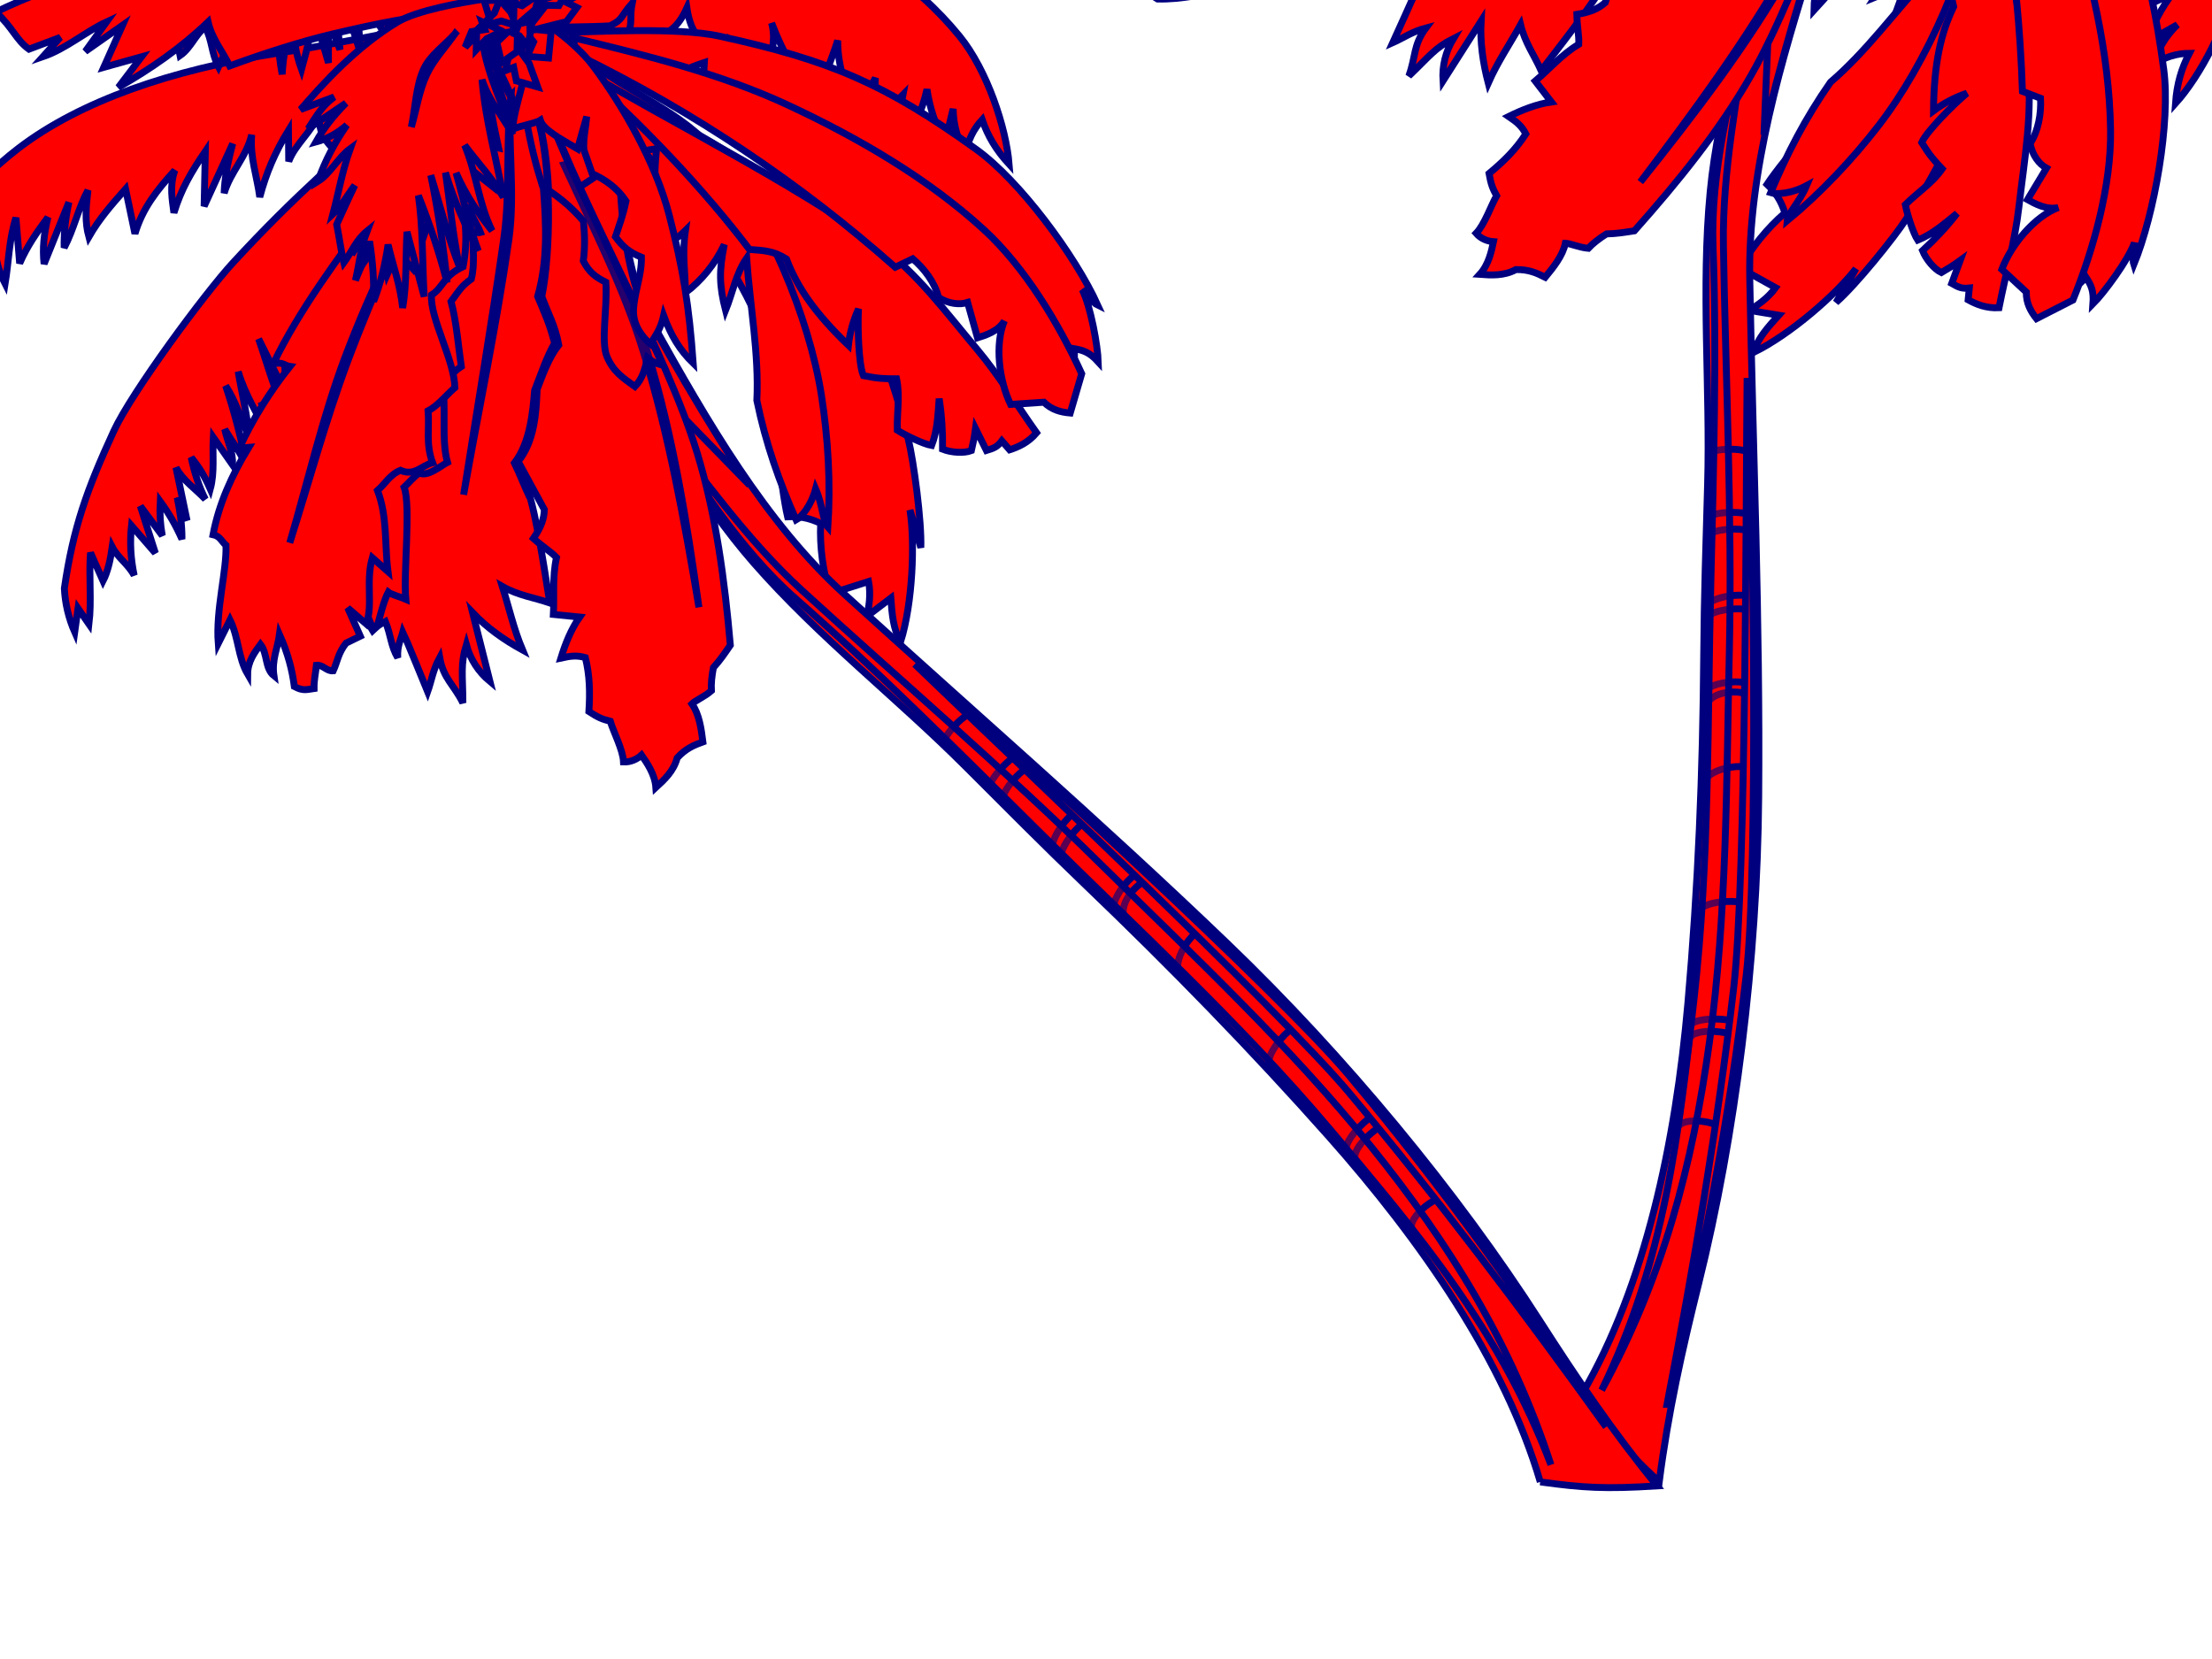
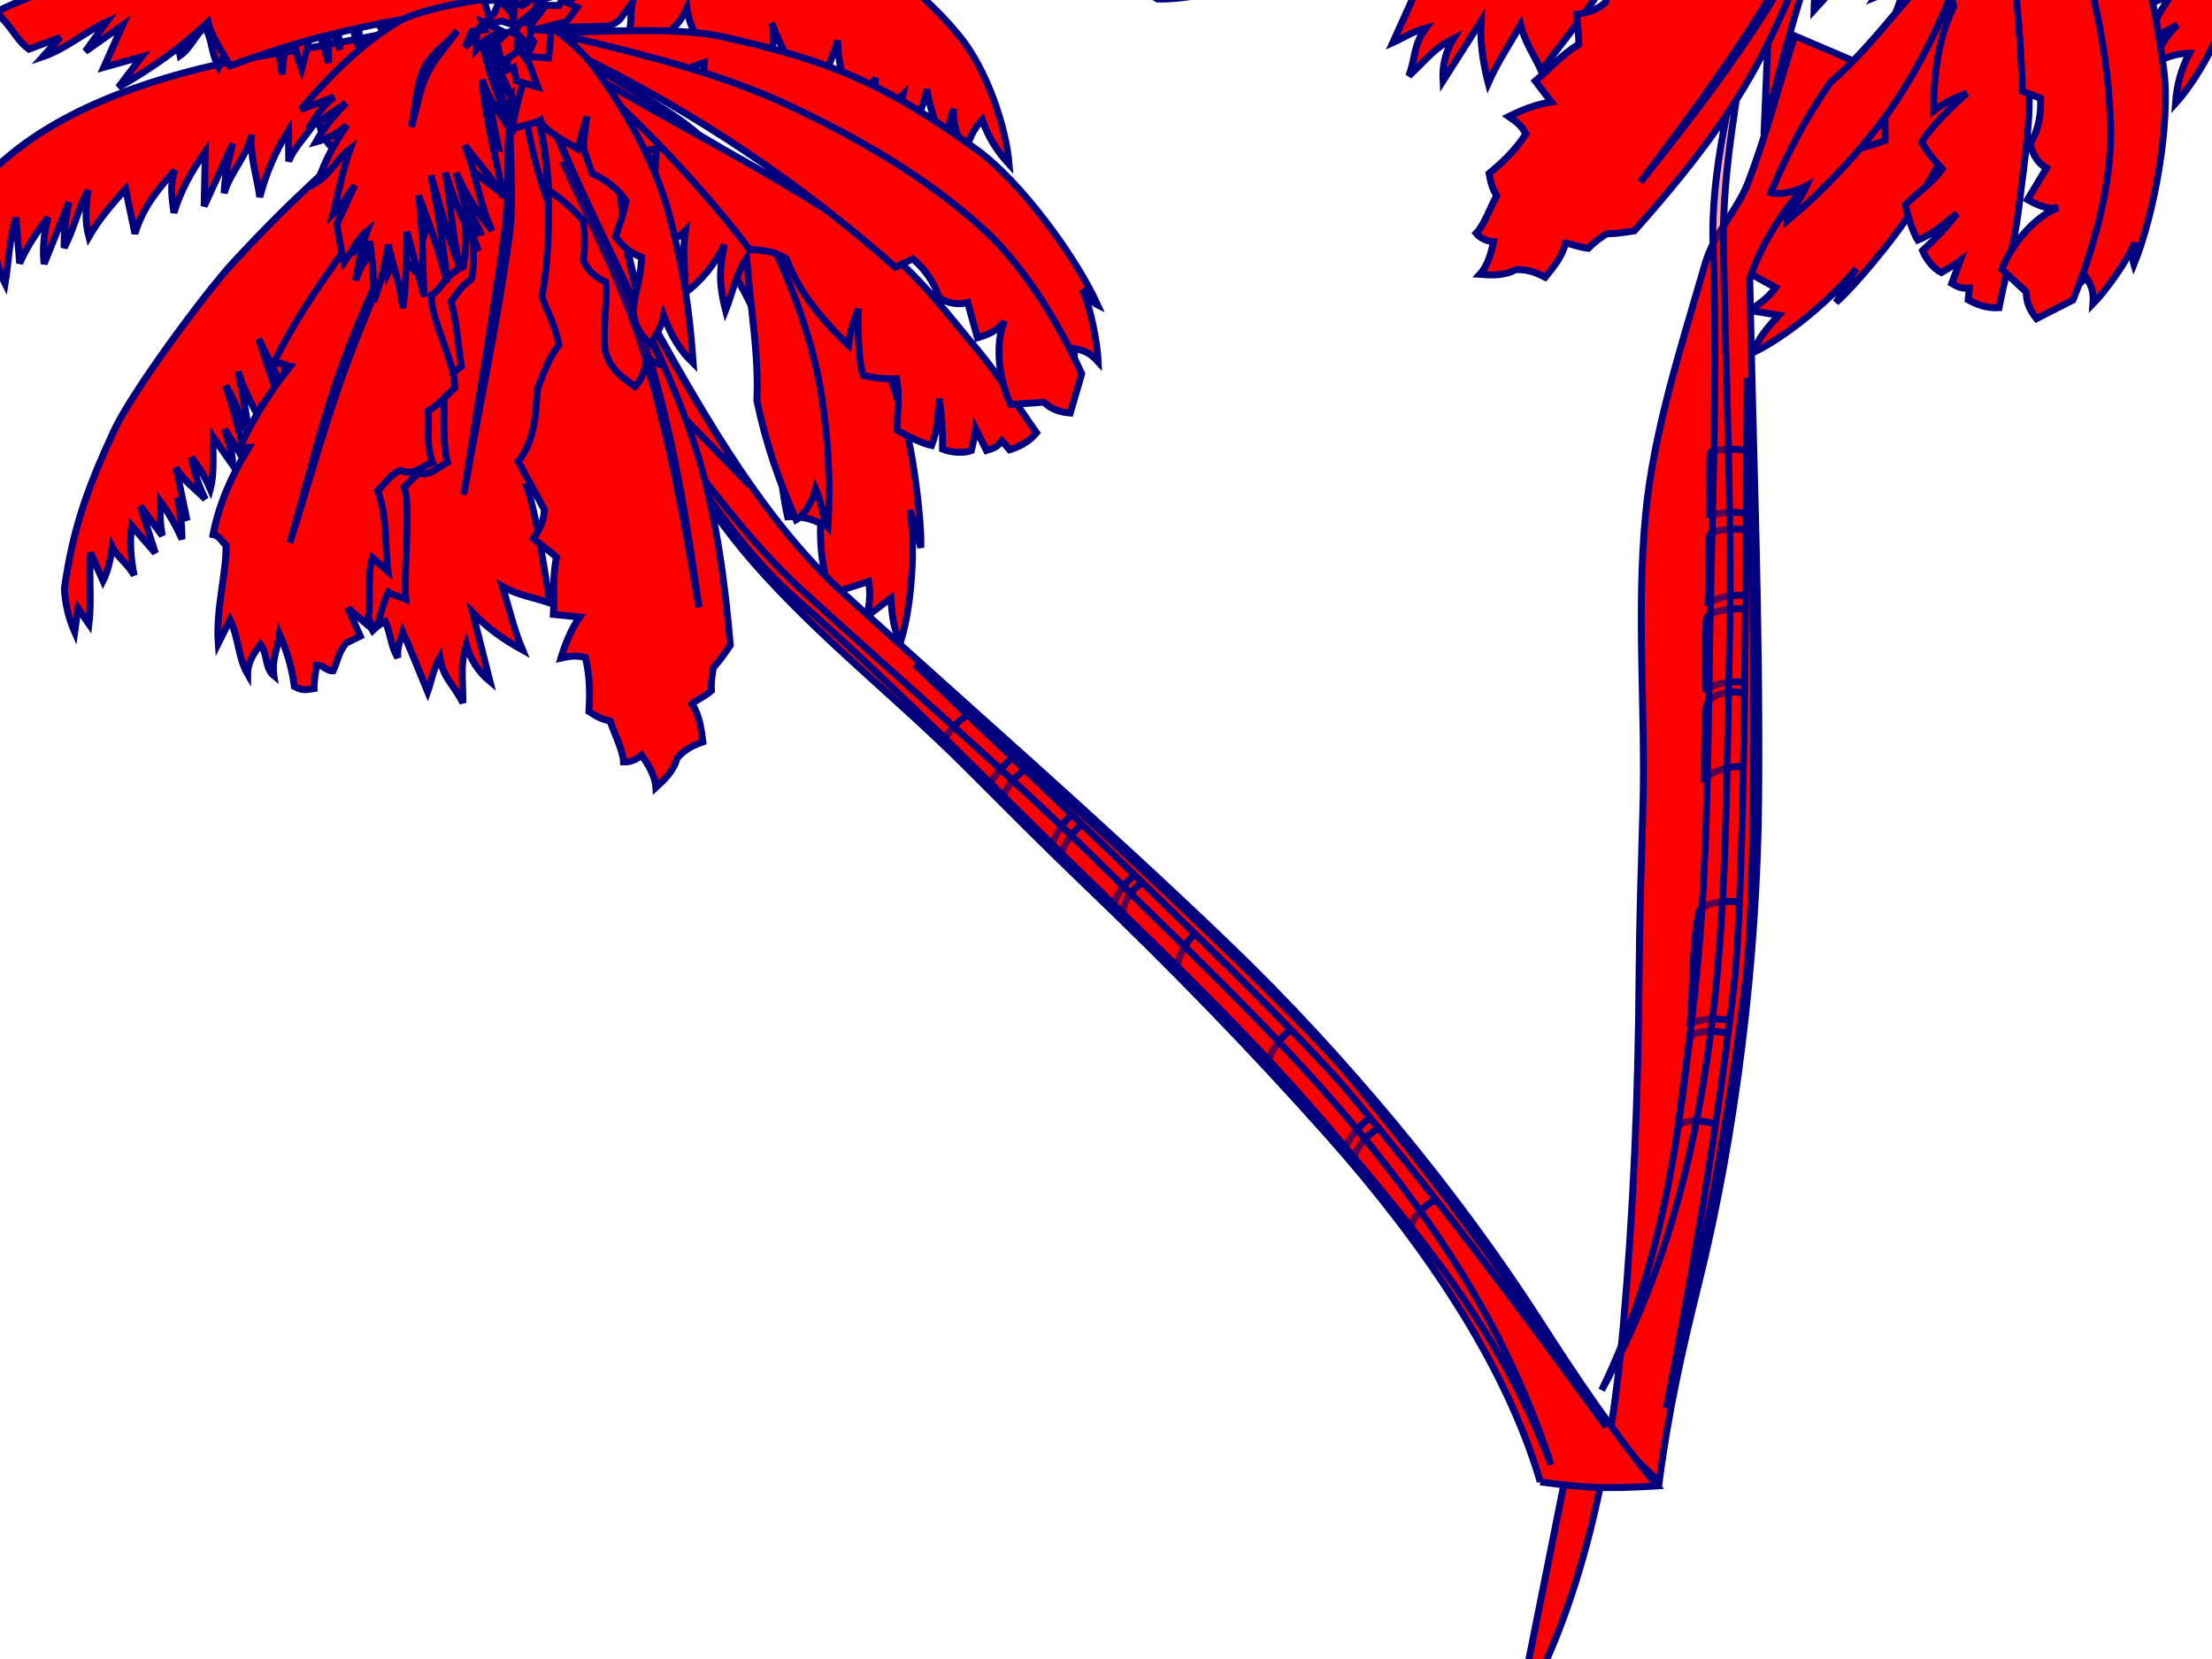
<svg xmlns="http://www.w3.org/2000/svg" width="640" height="480">
  <title>Red And White Palm Trees</title>
  <g>
    <g id="svg_107" transform="rotate(47.882 494,69) ">
      <path stroke="#00007f" id="svg_108" d="m430.524,-83.928c24.346,16.38 47.27,21.482 66.459,43.096c15.536,17.499 25.313,40.594 31.413,63.367c1.707,6.374 4.414,23.755 4.29,31.251c-1.051,-3.265 -2.188,-7.33 -3.368,-10.809c1.656,9.319 1.411,26.757 -1.919,38.302c-2.213,-3.934 -2.599,-7.868 -3.076,-12.708c-2.306,1.835 -4.613,3.671 -6.919,5.506c0.677,-2.482 1.17,-6.476 0.384,-10.166c-3.716,1.271 -7.432,2.542 -11.148,3.812c-2.122,-6.677 -3.239,-13.455 -3.076,-20.333c-3.569,-1.572 -6.133,-1.935 -9.61,-1.695c-2.192,-8.511 -4.932,-31.223 -5.661,-46.684c-11.823,-32.682 -32.968,-49.452 -57.769,-82.94l0,-0l0,-0z" stroke-width="2" fill-rule="evenodd" fill="#ff0000" />
-       <path stroke="#00007f" id="svg_109" d="m717.686,320.194c12.364,1.414 18.543,1.705 33.829,0.424c-13.23,-15.462 -24.045,-30.784 -34.886,-46.915c-24.789,-36.885 -58.304,-75.62 -92.742,-107.279c-37.77,-34.721 -75.918,-66.395 -113.02,-98.701c-23.378,-20.356 -40.882,-49.395 -56.894,-76.673c-6.284,-10.706 -9.233,-24.967 -9.995,-37.277c-0.391,-6.328 4.357,-12.426 6.535,-18.639c-4.741,-4.236 -9.482,-8.472 -14.224,-12.708c-8.585,3.954 -17.171,7.907 -25.756,11.861c7.432,12.708 15.578,24.993 22.296,38.125c4.046,7.908 4.497,17.627 9.13,25.099c13.051,21.051 25.869,43.559 42.479,61.741c19.206,21.023 42.147,38.056 62.468,57.505c11.841,11.333 23.405,22.511 35.463,33.571c25.407,23.305 49.001,46.499 71.887,71.166c27.588,29.736 52.412,64.003 63.43,98.701z" stroke-width="2" fill-rule="evenodd" fill="#ff0000" />
+       <path stroke="#00007f" id="svg_109" d="m717.686,320.194c12.364,1.414 18.543,1.705 33.829,0.424c-13.23,-15.462 -24.045,-30.784 -34.886,-46.915c-24.789,-36.885 -58.304,-75.62 -92.742,-107.279c-37.77,-34.721 -75.918,-66.395 -113.02,-98.701c-6.284,-10.706 -9.233,-24.967 -9.995,-37.277c-0.391,-6.328 4.357,-12.426 6.535,-18.639c-4.741,-4.236 -9.482,-8.472 -14.224,-12.708c-8.585,3.954 -17.171,7.907 -25.756,11.861c7.432,12.708 15.578,24.993 22.296,38.125c4.046,7.908 4.497,17.627 9.13,25.099c13.051,21.051 25.869,43.559 42.479,61.741c19.206,21.023 42.147,38.056 62.468,57.505c11.841,11.333 23.405,22.511 35.463,33.571c25.407,23.305 49.001,46.499 71.887,71.166c27.588,29.736 52.412,64.003 63.43,98.701z" stroke-width="2" fill-rule="evenodd" fill="#ff0000" />
      <path stroke="#00007f" id="svg_110" d="m672.567,217.629c-2.411,-1.572 -12.053,7.265 -10.332,10.409c5.609,6.614 11.217,13.228 16.826,19.842c-1.82,-3.09 7.872,-11.71 10.922,-8.782c-5.805,-7.156 -11.611,-14.312 -17.416,-21.468z" stroke-width="2" fill-rule="evenodd" fill="#ff0000" />
      <path stroke="#00007f" id="svg_111" d="m603.494,148.67c-3.247,-3.144 -13.136,7.048 -9.003,11.71c4.92,5.096 10.43,10.029 15.645,14.8c-2.608,-3.415 4.674,-15.125 8.56,-12.686c-5.412,-4.717 -9.79,-9.108 -15.202,-13.824z" stroke-width="2" fill-rule="evenodd" fill="#ff0000" />
      <path stroke="#00007f" id="svg_112" d="m636.918,201.615c-2.383,-2.99 7.341,-14.605 9.968,-11.96c7.773,8.24 15.755,16.481 23.32,24.721c-1.989,-1.834 -12.431,8.523 -10.454,11.289c-7.576,-8.132 -16.196,-15.344 -22.834,-24.051z" stroke-width="2" fill-rule="evenodd" fill="#ff0000" />
      <path stroke="#00007f" id="svg_113" d="m600.381,146.369c-3.393,-2.498 -11.362,8.828 -9.294,10.884c-4.329,-3.208 -10.428,-8.855 -15.495,-14.014c-2.337,-2.459 6.247,-13.212 8.338,-11.605c5.484,4.749 10.967,9.498 16.451,14.735z" stroke-width="2" fill-rule="evenodd" fill="#ff0000" />
      <path stroke="#00007f" id="svg_114" d="m580.641,128.885c-2.437,-0.794 -9.302,8.658 -7.754,11.28c-4.874,-4.968 -9.896,-8.961 -14.771,-13.929c-1.131,-1.978 6.299,-10.95 8.415,-9.676c4.752,4.163 9.357,8.163 14.11,12.325z" stroke-width="2" fill-rule="evenodd" fill="#ff0000" />
      <path stroke="#00007f" id="svg_115" d="m554.312,122.695c-1.105,-1.547 6.35,-10.088 8.197,-9.358c-4.265,-4.028 -8.973,-7.731 -13.238,-11.76c-2.456,-1.303 -9.192,7.153 -8.697,8.452c4.432,4.439 9.306,8.39 13.737,12.666z" stroke-width="2" fill-rule="evenodd" fill="#ff0000" />
      <path stroke="#00007f" id="svg_116" d="m443.281,-58.125c-0.246,11.818 1.877,30.157 6.642,41.879c2.566,6.312 23,39.846 32.839,53.02l-46.344,-45.539l-12.398,-55.297l19.261,5.936l0,0z" stroke-width="2" fill-rule="evenodd" fill="#ff0000" />
      <path stroke="#00007f" id="svg_117" d="m416.864,-114.669l-25.224,7.654l-0.731,26.184l9.139,31.018l22.838,13.699c3.575,-14.553 18.073,-13.005 21.353,-26.095l1.14,-21.04l8.043,-21.35l-9.139,-8.46l-27.418,-1.611z" stroke-width="2" fill-rule="evenodd" fill="#ff0000" />
      <path stroke="#00007f" id="svg_118" d="m392.296,-95.34c-16.4,3.395 -32.737,7.233 -49.2,10.184c-29.915,5.362 -56.195,14.866 -73.937,29.055c-13.154,10.52 -29.992,30.852 -31.804,35.046c-0.871,6.103 0.95,11.782 0.272,17.673c1.45,-5.392 1.554,-11.631 4.349,-16.175c-0.453,3.994 -0.906,7.988 -1.359,11.981c2.864,-4.357 3.806,-9.984 5.708,-14.977c0.272,4.293 0.053,8.098 0.623,12.139c1.009,-2.834 2.127,-12.538 3.454,-18.129c1.856,3.907 2.718,20.668 2.718,20.668c2.084,-7.888 3.303,-15.987 6.252,-23.663c-1.164,6.445 -0.599,11.195 0.544,16.474c0.222,-4.33 1.213,-7.706 3.262,-11.083c0.324,3.519 1.513,6.508 2.99,9.286c0.906,-6.39 0.851,-12.886 2.718,-19.17c0.453,4.393 0.906,8.786 1.359,13.18c2.051,-5.023 4.775,-9.092 7.883,-13.479c-1.041,4.811 -1.409,8.986 -0.815,13.479c2.265,-5.991 4.53,-11.981 6.796,-17.972c-0.906,4.693 -1.269,8.786 -1.087,13.18c2.718,-5.442 3.806,-11.482 6.524,-16.774c-0.498,5.092 -0.725,9.136 0.544,13.479c2.899,-5.292 6.343,-9.385 10.329,-14.078c0.997,4.293 1.993,8.587 2.99,12.88c2.084,-7.538 6.071,-12.68 11.145,-18.571c-1.495,4.543 -0.544,8.636 0,12.281c1.948,-6.889 4.712,-11.832 8.698,-17.972c0,5.292 0,10.584 0,15.875c2.628,-6.091 5.255,-12.181 7.883,-18.272c-1.404,5.691 -2.129,10.184 -2.175,14.378c1.722,-6.29 6.161,-10.484 7.611,-17.074c-0.453,6.44 1.812,11.982 2.718,17.972c1.676,-6.939 4.168,-13.13 7.883,-19.47c0.091,2.995 0.181,5.991 0.272,8.986c1.722,-4.992 6.705,-8.936 8.427,-13.928c0.085,7.446 3.443,8.337 6.796,13.03c0.489,-5.404 5.398,-19.068 8.962,-23.413c5.271,-2.767 17.316,-11.358 19.535,-13.463l1.131,-3.561l0,0z" stroke-width="2" fill-rule="evenodd" fill="#ff0000" />
      <path stroke="#00007f" id="svg_119" d="m411.687,-106.379c-1.538,-6.566 -6.727,-10.802 -8.073,-17.792c1.538,0 3.075,0 4.613,0c-0.769,-4.66 -1.538,-9.319 -2.307,-13.979c2.947,-2.965 5.894,-1.694 8.842,-2.542c-0.064,-5.577 0.256,-13.697 -1.538,-18.639c5.446,-3.742 7.817,-2.189 13.07,-1.694c3.011,-7.625 10.839,-12.83 13.07,-19.062c6.611,-1.745 13.263,-3.812 20.951,0.424c-1.986,2.471 -2.242,4.519 -1.922,8.049c4.549,-1.765 16.979,-0.565 24.026,8.472c-3.332,0.141 -6.856,-0.988 -9.995,0.424c1.922,3.106 3.844,6.213 5.766,9.319c-2.563,1.977 -5.126,3.954 -7.688,5.931c-0.384,2.542 -0.769,5.083 -1.153,7.625c-5.766,2.259 -10.956,6.848 -17.299,6.778c2.499,1.977 4.229,4.801 4.613,8.472c-4.869,3.106 -9.354,7.696 -14.608,9.319c-1.666,5.154 -6.023,5.86 -7.304,11.014c-5.254,1.836 -9.547,-5.436 -13.455,-3.389l-3.075,11.014l-9.995,-2.118l3.46,-7.625z" stroke-width="2" fill-rule="evenodd" fill="#ff0000" />
-       <path stroke="#00007f" id="svg_120" d="m411.687,-99.813c-4.613,-7.201 -18.644,-11.437 -23.258,-18.639c-4.229,1.271 -13.455,-2.33 -14.224,1.059c-3.396,-3.601 -9.481,-4.637 -12.284,-7.108c0,0 1.538,-6.354 0,-7.201c-1.345,1.483 -1.41,0.882 -5.766,3.283c-6.119,-2.895 -4.645,-2.824 -9.418,-6.142c3.075,-3.707 3.46,-4.766 7.112,-8.154c-4.837,1.553 -6.215,4.907 -12.109,4.766c-1.819,-4.405 -3.152,-9.035 -4.269,-13.371c-3.797,-0.181 -5.186,0.001 -9.822,0.593c-1.062,-4.772 -1.259,-6.149 -2.286,-11.283c-3.266,-2.305 -6.98,0.451 -9.762,-0.451c0.206,-2.361 0.417,-4.49 1.107,-7.133c1.399,-1.209 6.247,-3.893 9.545,-4.548c0.58,-2.152 0.931,-3.805 1.39,-5.985c4.483,2.295 24.883,5.011 34.454,12.537c0.223,2.544 0.641,7.484 1.153,10.802c0.961,-2.401 0.961,-4.801 1.73,-6.99c1.922,1.341 8.746,3.001 10.764,5.083c-1.538,2.824 -1.922,3.954 -2.307,5.507c1.313,-1.412 2.435,-2.718 3.844,-3.601c7.817,5.083 23.898,26.899 31.715,31.982c2.178,6.919 3.78,7.59 5.958,14.509l-3.268,10.484z" stroke-width="2" fill-rule="evenodd" fill="#ff0000" />
-       <path stroke="#00007f" id="svg_121" d="m412.456,-100.449c20.502,-9.037 38.673,-20.718 59.605,-28.908c19.406,-7.593 41.616,-13.303 61.872,-15.147c19.918,-1.813 52.733,10.984 61.123,16.097c8.525,5.195 17.249,11.81 23.834,19.062c-7.048,0.988 -14.095,3.025 -21.143,2.965c-10.026,-5.888 -18.285,-13.872 -28.447,-19.91c4.357,4.377 8.714,8.755 13.07,13.132c-8.632,-5.349 -16.72,-10.398 -23.45,-16.944c1.627,5.507 5.157,11.014 6.92,16.521c-7.048,-4.66 -14.911,-8.571 -21.143,-13.979c0.081,3.812 1.114,7.475 2.691,11.437c-3.355,-1.078 -6.846,-3.804 -8.842,-5.931c-3.475,1.369 -6.815,3.637 -9.611,6.354c-4.454,-0.608 -10.267,1.481 -14.992,0.424c-0.439,2.542 0.481,5.383 1.538,7.625c-19.613,-4.116 -39.147,-5.16 -58.432,-3.813c-15.056,1.052 -29.729,7.343 -44.593,11.014l0,0z" stroke-width="2" fill-rule="evenodd" fill="#ff0000" />
      <path stroke="#00007f" id="svg_122" d="m417.069,-97.06c10.892,-5.507 21.624,-11.541 32.676,-16.521c11.926,-5.374 22.975,-7.732 38.353,-8.019c21.506,-0.401 39.543,11.918 52.584,27.17c8.249,9.649 14.096,26.307 15.164,36.764c-3.914,-4.086 -6.333,-8.023 -8.073,-12.708c-2.489,2.79 -4.027,6.179 -4.613,10.167c-2.369,-4.527 -3.65,-8.155 -3.844,-13.132c-1.177,5.486 -1.538,6.778 -2.306,10.167c-2.338,-4.775 -4.539,-10.15 -5.382,-15.673c-1.235,6.132 -3.421,11.065 -6.151,15.25c-0.256,-4.519 -1.736,-7.839 -0.769,-13.555c-4.112,4.253 -3.332,7.907 -4.997,11.861c-1.025,-5.507 -3.545,-10.265 -3.075,-16.521c-1.922,3.812 -3.844,7.625 -5.766,11.437c-1.794,-7.343 -5.219,-13.187 -5.382,-22.028c-1.666,5.931 -4.419,11.561 -4.997,17.792c-6.508,-6.735 -10.842,-14.069 -14.224,-22.451c1.087,3.671 0.544,6.444 0,11.014c-4.636,-1.07 -7.914,-2.738 -12.686,-6.354c-1.409,1.13 -2.819,2.259 -4.229,3.389c-4.058,-2.306 -6.621,-5.511 -7.688,-11.861c-2.574,6.016 -5.149,7.24 -9.898,9.662c-3.056,-0.419 -4.966,-0.496 -6.943,-1.463c1.281,-4.377 0.252,-4.823 0.99,-9.238c-3.67,4.429 -2.344,4.589 -6.251,6.696c-4.613,0.424 -17.109,0.697 -21.722,1.121c-0.256,-0.988 -0.513,-1.977 -0.769,-2.965l0,-0z" stroke-width="2" fill-rule="evenodd" fill="#ff0000" />
      <path stroke="#00007f" id="svg_123" d="m411.868,-104.326c-15.832,-9.86 -44.836,-27.419 -67.095,-28.099c-23.661,-0.723 -47.209,7.78 -55.227,13.721c4.44,-0.25 8.472,0.399 12.504,1.498c-4.168,3.644 -5.618,6.839 -8.427,12.281c3.217,-4.243 6.161,-3.994 9.242,-5.991c-0.861,3.495 -3.896,5.641 -4.621,9.585c3.851,-1.348 6.071,0.299 10.329,-0.899c-1.269,4.144 -4.576,7.538 -5.437,11.982c3.352,-1.947 6.977,-1.498 10.058,-3.594c0.045,3.894 1.314,5.841 2.175,9.885c3.035,-2.197 4.304,-6.19 7.067,-8.387c2.175,3.794 1.903,7.438 4.077,11.382c2.265,-5.492 5.074,-8.737 6.796,-13.779c0.77,3.145 3.443,5.092 4.349,8.087c0.408,-4.743 3.398,-9.186 4.077,-13.779c1.767,7.239 1.767,14.328 3.262,21.267c0.226,-5.591 1.133,-11.183 2.718,-16.774c0.181,5.541 0.906,10.184 2.854,15.276c1.631,-6.49 2.99,-12.081 2.582,-18.571c1.722,5.492 3.443,10.983 5.165,16.474c-0.091,-4.094 -0.181,-8.187 -0.272,-12.281c1.178,2.796 2.356,5.591 3.534,8.387c-0.906,-8.587 -2.764,-16.874 -2.718,-25.76c2.039,8.587 5.98,18.372 8.97,27.557c-1.087,-7.089 -1.223,-13.879 -2.311,-20.967c0.98,0.931 1.867,1.113 2.175,1.648c1.722,5.591 4.123,9.236 8.291,14.527c0.362,-3.395 1.54,-6.79 3.534,-9.286c1.903,-0.599 24.238,-3.045 27.59,-2.995l4.757,-2.396z" stroke-width="2" fill-rule="evenodd" fill="#ff0000" />
      <path stroke="#00007f" id="svg_124" d="m261.82,-95.34c5.37,-3.101 27.164,-12.654 46.671,-17.352c10.756,-2.59 35.092,-3.941 46.041,-2.82c18.318,1.875 34.503,5.894 52.715,9.688l-11.417,7.488c-13.149,1.489 -23.598,3.868 -36.565,7.219c-9.052,2.34 -20.428,6.287 -29.489,9.855c-2.175,-4.193 -5.31,-7.752 -6.524,-12.58c-7.748,7.761 -16.458,14.039 -25.552,19.47c2.175,-2.995 4.349,-5.991 6.524,-8.986c-3.624,1.098 -7.249,2.197 -10.873,3.295c1.722,-4.094 3.443,-8.187 5.165,-12.281c-3.534,2.596 -7.067,5.192 -10.601,7.788c1.993,-2.896 3.987,-5.791 5.98,-8.687c-5.879,2.859 -11.565,8.048 -18.212,10.484c1.631,-1.897 3.262,-3.794 4.893,-5.691c-2.99,1.198 -5.98,2.396 -8.97,3.594c-3.839,-2.647 -4.794,-6.142 -9.786,-10.484l0,-0z" stroke-width="2" fill-rule="evenodd" fill="#ff0000" />
      <path stroke="#00007f" id="svg_125" d="m381.424,-73.773c-19.572,18.871 -31.473,29.034 -49.472,49.423c-7.914,8.965 -28.529,38.134 -33.435,49.423c-7.417,17.067 -11.145,28.256 -13.319,45.829c0.318,4.405 1.406,8.599 3.262,12.58c0.272,-2.296 0.544,-4.593 0.815,-6.889c1.087,1.498 2.175,2.995 3.262,4.493c0.673,-6.889 -0.384,-13.779 0,-20.668c1.268,2.696 2.537,5.392 3.806,8.087c1.392,-2.871 2.015,-6.378 2.446,-9.885c1.694,3.119 4.638,4.756 6.524,8.087c-1.131,-4.792 -1.494,-9.585 -1.087,-14.378c2.356,2.596 4.712,5.192 7.068,7.788c-1.54,-4.493 -3.081,-8.986 -4.621,-13.479c2.175,2.796 4.349,5.591 6.524,8.387c-0.656,-3.189 -0.928,-6.272 -0.815,-9.885c2.655,3.488 4.638,6.765 6.524,10.783c-0.063,-4.206 -0.703,-7.988 -1.631,-11.981c0.997,2.197 1.993,4.393 2.99,6.59c-1.178,-5.092 -2.356,-10.184 -3.534,-15.276c2.152,3.819 5.799,5.991 8.698,8.986c-1.857,-3.395 -3.375,-7.763 -4.349,-11.981c2.379,2.771 3.942,5.242 5.708,8.986c1.201,-4.843 0.362,-9.985 0.544,-14.977c1.903,2.596 3.806,5.192 5.708,7.788c0.204,-3.545 -1.631,-6.79 -2.446,-10.184c2.175,3.495 4.485,6.24 6.524,10.484c-1.631,-7.838 -3.874,-15.676 -6.524,-23.064c3.103,4.518 4.712,9.785 7.068,14.677c-0.566,-6.365 -2.356,-12.58 -3.534,-18.871c2.31,7.139 5.98,12.181 8.97,18.272c-0.634,-2.896 -1.269,-5.791 -1.903,-8.686c2.175,-0.699 3.67,-0.724 5.708,-0.3c-2.832,-6.14 -4.712,-12.58 -7.067,-18.871c2.718,5.192 5.437,10.384 8.155,15.576c-0.181,-3.594 -0.362,-7.189 -0.544,-10.783c1.903,0.499 3.806,0.998 5.708,1.498c0.181,-2.396 0.362,-4.793 0.544,-7.189c2.356,0.799 4.712,1.597 7.067,2.396c-0.815,-3.794 -1.631,-7.588 -2.446,-11.382c2.265,1.498 3.239,3.37 4.349,5.392c1.359,-3.395 2.718,-6.789 4.077,-10.184c0.997,0.499 1.993,0.998 2.99,1.498c0.159,-3.619 -0.294,-7.164 1.087,-9.286c0.453,-7.638 8.915,-34.33 12.912,-41.186l-2.311,-7.638z" stroke-width="2" fill-rule="evenodd" fill="#ff0000" />
      <path stroke="#00007f" id="svg_126" d="m408.606,-92.644c-2.175,24.262 -8.517,39.699 -18.212,62.304c-7.438,17.343 -16.093,40.599 -19.843,62.903c-2.575,15.314 0.464,43.152 4.077,48.655c1.359,-1.301 1.455,-1.58 3.624,-2.745c1.763,4.094 1.699,7.004 3.814,10.417c-0.294,-3.454 0.807,-5.328 1.32,-7.467c0.802,1.567 7.543,17.113 7.543,17.113c1.068,-3.249 1.337,-6.181 3.27,-9.96c1.203,6.091 4.245,7.718 6.986,12.962c-0.203,-8.236 -0.997,-10.95 0.626,-16.855c1.299,4.342 3.751,7.836 7.068,10.484c-1.812,-6.59 -3.624,-13.18 -5.437,-19.769c4.316,4.342 9.209,7.625 14.679,10.484c-2.757,-6.196 -4.168,-12.181 -6.252,-18.272c4.717,2.557 9.242,2.995 13.863,4.493c-0.997,-4.793 -4.256,-25.37 -7.339,-33.249c3.204,0.26 5.255,-1.598 7.883,-2.396c-1.109,-3.682 -0.969,-7.364 -2.175,-11.682c2.265,0.799 4.53,1.597 6.796,2.396c-0.634,-5.691 -0.788,-11.382 -1.903,-17.073c1.45,-3.495 2.9,-6.989 4.349,-10.484c-2.155,-8.838 -1.139,-19.582 -2.718,-29.055c-5.962,-5.041 -18.265,-37.697 -16.31,-61.105c-1.903,-0.699 -3.806,-1.398 -5.708,-2.097l0,-0z" stroke-width="2" fill-rule="evenodd" fill="#ff0000" />
      <path stroke="#00007f" id="svg_127" d="m421.33,-47.318c0.957,10.022 1.706,20.331 -1.041,30.842c2.362,5.313 3.575,7.693 5.206,13.409c-2.154,3.762 -3.656,8.789 -5.498,13.758c-0.413,6.397 -0.956,15.094 -5.387,21.146c1.722,3.388 2.961,6.532 4.683,9.921c-0.32,-1.111 -0.587,-1.906 -0.998,-2.96c1.603,0.336 6.337,-1.183 7.718,-3.162l10.036,-39.521c-4.906,-14.478 -9.447,-29.07 -14.719,-43.433z" stroke-width="2" fill-rule="evenodd" fill-opacity="0.127" fill="#ff0000" />
      <path stroke="#00007f" id="svg_128" d="m411.327,-74.47c-0.787,13.553 1.92,28.19 0.295,41.635c-3,24.829 -7.675,49.442 -11.512,74.163c3.346,-24.829 7.031,-49.612 10.036,-74.488c1.619,-13.397 -0.098,-27.865 1.181,-41.31l0,-0l0,-0z" stroke-width="2" fill-rule="evenodd" fill="#ff0000" />
      <path stroke="#00007f" id="svg_129" d="m405.355,-72.211c0.665,4.669 1.643,8.475 2.725,13.029c-1.673,-0.325 -3.345,-0.651 -5.018,-0.976c0.775,3.903 1.603,7.807 2.952,11.71c-1.574,-1.193 -3.149,-2.385 -4.723,-3.578c0.48,3.852 1.064,7.475 2.066,11.385c-1.082,-0.325 -2.165,-0.651 -3.247,-0.976c0.382,2.226 2.448,4.998 3.247,6.993c-0.689,0.217 -1.525,-0.217 -2.214,0c0.064,4.178 0.832,9.264 -0.148,13.499c-2.813,2.185 -3.071,2.85 -5.728,6.645c1.677,5.62 2.472,13.451 3.366,18.727c-2.785,1.874 -2.676,3.167 -5.461,5.042c1.518,6.391 0.027,16.264 2.066,22.769c-2.02,1.104 -5.595,4.411 -8.118,3.253c-1.413,1.02 -3.336,3.324 -4.28,4.229c2.14,5.204 0.295,24.558 1.181,32.365c-1.236,-0.529 -4.151,-1.199 -5.11,-1.931c-1.181,2.412 -2.214,6.838 -2.804,9.331c-0.504,0.373 -0.99,0.867 -1.365,1.362c-3.542,-7.698 -6.808,-16.352 -10.35,-24.05c5.018,-25.263 10.036,-50.526 15.055,-75.79c6.101,-8.999 11.731,-18.229 17.832,-27.228l1.945,-4.649l-5.609,-18.541l6.494,-15.288l5.406,-7.127l2.222,6.194l-0.961,6.079c1.476,3.903 2.9,9.072 4.845,12.745c-2.263,-1.952 -4.004,-2.696 -6.267,-5.222z" stroke-width="2" fill-rule="evenodd" fill="#ff0000" />
      <path stroke="#00007f" id="svg_130" d="m398.005,-86.054c-11.96,32.949 -39.143,58.709 -53.822,90.759c2.718,-0.849 3.262,0.399 4.893,0.599c-5.663,7.389 -10.647,15.825 -14.135,23.963c0.906,-0.1 1.812,-0.2 2.718,-0.3c-4.757,8.187 -8.291,16.524 -9.786,25.461c2.084,0.399 2.537,1.997 3.806,2.995c0.408,7.538 -2.582,18.521 -1.631,28.456c1.087,-2.296 2.175,-4.593 3.262,-6.889c2.628,5.042 2.537,10.833 5.437,15.576c-0.045,-3.644 1.812,-6.24 3.534,-8.686c2.175,2.696 1.359,6.889 4.077,8.986c-0.77,-4.593 0.906,-7.988 1.359,-11.982c2.628,5.591 3.896,10.284 4.621,14.977c2.582,1.298 3.534,0.799 5.708,0.449c-0.091,-2.646 0.362,-4.393 0.544,-6.74c1.903,-0.25 2.99,1.747 4.893,1.498c1.178,-2.696 1.268,-5.092 3.534,-8.088c1.359,-0.699 2.718,-1.398 4.077,-2.097c-1.268,-2.696 -2.537,-5.392 -3.806,-8.087c1.812,1.498 3.624,2.995 5.436,4.493c1.948,-5.342 -0.453,-12.181 1.359,-19.17c1.54,1.298 3.081,2.596 4.621,3.894c-1.178,-7.788 -0.453,-15.875 -3.534,-23.364c2.175,-1.997 3.534,-4.743 6.524,-5.991c4.032,1.747 6.161,-1.597 9.242,-2.396c-2.175,-5.441 -1.087,-9.985 -1.631,-14.977c2.809,-1.548 5.074,-4.593 7.611,-6.889c-0.363,-8.038 -7.702,-19.969 -7.339,-26.659c3.262,-2.047 3.262,-5.591 8.97,-8.387c1.269,-7.588 0.619,-15.611 -2.718,-25.461c-3.91,-11.539 4.168,-23.963 6.252,-35.944l-4.077,-0z" stroke-width="2" fill-rule="evenodd" fill="#ff0000" />
      <path stroke="#00007f" id="svg_131" d="m389.978,-57.527c-8.488,20.241 -17.886,39.397 -25.152,60.146c-6.023,17.201 -9.915,35.996 -14.715,53.706c5.218,-17.634 9.602,-35.618 15.655,-52.901c7.237,-20.667 16.141,-40.635 24.212,-60.952l0,0z" stroke-width="2" fill-rule="evenodd" fill="#ff0000" />
      <path stroke="#00007f" id="svg_132" d="m377.381,-56.255l-11.143,28.787l3.173,-5.204l0,7.969l5.018,-7.156l2.214,9.921l2.804,-6.668l4.575,4.879l5.461,-17.565l2.952,4.391l2.509,-6.099l2.804,0.407l-5.609,-21.143l-14.759,7.481z" stroke-width="2" fill-rule="evenodd" fill-opacity="0.192" fill="#ff0000" />
      <path stroke="#00007f" id="svg_133" d="m402.845,-102.143l1.922,5.93c-0.513,0.847 -1.025,1.694 -1.538,2.542c1.837,7.766 6.663,15.532 9.995,23.298c-3.46,-6.354 -6.92,-12.708 -10.379,-19.062c1.716,9.653 6.151,17.509 9.226,26.264c-3.075,-5.225 -6.966,-9.401 -9.226,-15.673c1.219,11.596 4.613,22.592 6.92,33.889c-3.436,-5.691 -7.688,-9.884 -11.533,-14.826c3.77,8.639 4.279,16.38 8.457,24.569c-3.86,-4.608 -7.72,-9.965 -10.764,-16.521c2.307,7.484 4.069,15.417 6.92,22.451c-3.739,-6.885 -7.207,-13.919 -9.995,-22.451c1.538,9.037 2.532,18.074 4.613,27.111c-3.491,-8.305 -5.894,-17.509 -8.842,-26.264c2.338,10.308 4.132,20.466 5.382,30.923c-2.54,-8.93 -5.351,-16.662 -8.842,-24.993c1.584,9.593 1.538,19.486 2.306,29.229c-1.794,-6.213 -3.588,-12.426 -5.382,-18.639c-0.256,7.343 0.303,14.835 -0.769,22.028c-0.858,-6.671 -2.94,-11.694 -4.613,-18.215c-0.738,5.806 -1.883,11.163 -3.844,16.521c0.031,-5.939 -0.481,-11.579 -1.538,-17.368c-0.602,4.412 -2.563,7.625 -3.844,11.437c1.025,-4.801 1.235,-9.302 3.075,-14.403c-3.13,2.657 -4.357,6.213 -6.535,9.319c-0.769,-2.773 -1.538,-7.642 -2.307,-11.014c1.666,-3.812 2.788,-6.577 4.998,-11.437c-2.05,2.824 -3.829,6.247 -6.151,8.472c1.538,-6.354 2.396,-12.409 4.613,-19.062c-3.483,2.649 -5.607,7.394 -9.226,9.743c2.147,-6.406 4.566,-11.164 8.073,-16.521c-2.675,2.443 -5.623,4.138 -8.842,5.083c2.14,-3.962 4.823,-7.625 8.457,-11.437c-3.588,2.542 -7.176,5.083 -10.764,7.625c2.571,-4.155 3.918,-6.662 7.304,-9.319c-3.204,1.271 -6.407,2.542 -9.611,3.812c6.255,-7.531 15.583,-18.378 27.464,-25.887c5.546,-3.505 18.402,-6.068 24.817,-7.154l0,0z" stroke-width="2" fill-rule="evenodd" fill="#ff0000" />
      <path stroke="#00007f" id="svg_134" d="m433.075,-85.178c12.165,9.261 28.115,14.425 37.592,25.768c15.706,18.798 28.339,47.451 32.319,69.735c2.196,12.293 3.257,25.417 2.692,38.125c-1.474,-1.554 -1.576,-6.228 -3.781,-11.005c-1.145,4.745 -3.843,8.181 -5.445,9.099c-5.133,-10.934 -9.261,-21.868 -12.109,-34.312c0.364,-13.496 -2.563,-27.394 -3.844,-41.09c-3.019,4.58 -3.844,10.167 -5.766,15.25c-1.992,-7.16 -2.158,-11.399 -0.769,-19.062c-2.556,5.737 -6.482,10.669 -10.956,14.191c-0.128,-6.001 -1.262,-10.894 -0.384,-18.003c-2.06,2.147 -3.663,3.186 -6.727,4.024c-2.076,-9.48 -2.964,-18.256 -2.115,-27.535c-1.858,0.353 -3.716,0.706 -5.574,1.059c-3.125,-8.949 -8.351,-18.402 -15.132,-26.243l0,0l0,0l0,-0z" stroke-width="2" fill-rule="evenodd" fill="#ff0000" />
      <path stroke="#00007f" id="svg_135" d="m568.577,135.09c-23.513,-22.363 -48.725,-46.43 -71.652,-65.663c-16.511,-13.851 -29.611,-33.704 -42.406,-52.369c14.932,17.937 27.626,35.422 44.093,49.859c26.525,23.256 60.019,50.757 88.271,77.5m0,0c27.072,25.626 55.828,51.334 80.003,80.102c23.105,27.495 41.583,55.726 53.769,90.638c-15.72,-38.941 -40.059,-66.307 -66.169,-95.875c-26.655,-30.186 -56.902,-56.604 -85.909,-84.193" stroke-width="2" fill-rule="evenodd" fill-opacity="0.347" fill="#ff0000" />
      <path stroke="#00007f" id="svg_136" d="m422.012,-70.582c11.252,29.281 35.653,68.696 45.44,98.527c5.815,17.722 8.699,36.544 10.741,55.239c-1.631,2.496 -2.854,4.393 -4.757,6.589c-0.408,2.347 -0.612,4.805 -0.442,6.702c-1.869,1.747 -4.587,2.933 -5.538,3.931c2.175,2.946 2.854,7.239 3.398,10.933c-2.583,0.999 -4.893,1.997 -7.339,4.793c-0.906,3.794 -3.579,6.39 -5.981,8.687c-0.362,-3.844 -2.763,-7.089 -4.349,-9.286c-1.178,1.148 -3.035,2.147 -5.165,2.097c-0.226,-3.494 -3.172,-8.786 -4.077,-11.682c-2.401,-0.549 -3.715,-1.098 -6.252,-2.695c0.227,-5.492 0.045,-10.384 -1.359,-15.576c-2.492,-0.649 -4.168,-0.399 -7.068,0.299c1.178,-4.143 2.764,-8.436 5.165,-11.981c-2.537,-0.2 -5.074,-0.399 -7.612,-0.599c0.181,-5.491 -0.589,-10.683 0.544,-16.475c-1.993,-1.947 -3.851,-2.846 -6.795,-5.391c2.22,-3.395 2.944,-5.741 2.99,-8.387c-2.628,-4.593 -5.255,-9.186 -7.883,-13.779c4.531,-5.841 4.922,-13.789 5.042,-20.978c1.51,-4.188 3.163,-9.259 5.978,-12.983c-1.206,-5.738 -3.163,-8.671 -5.204,-13.913c2.302,-12.396 2.256,-37.841 -2.598,-52.571l3.119,-1.501l0,0z" stroke-width="2" fill-rule="evenodd" fill="#ff0000" />
      <path stroke="#00007f" id="svg_137" d="m426.714,-55.457c9.601,17.634 19.578,35.851 25.882,54.971c7.75,23.507 12.245,48.148 16.281,72.912c-4.801,-25.071 -9.758,-49.56 -17.533,-73.142c-6.28,-19.046 -15.794,-36.494 -24.63,-54.741z" stroke-width="2" fill-rule="evenodd" fill="#ff0000" />
      <path stroke="#00007f" id="svg_138" d="m423.185,-66.907c5.545,13.295 12.399,26.206 18.4,38.496c5.044,10.331 10.317,20.701 15.325,30.996c-1.512,-0.222 -2.974,-0.833 -4.486,-2.055c-0.639,3.37 -1.277,6.073 -3.428,8.443c-3.361,-2.37 -6.215,-3.93 -8.267,-8.443c-1.956,-4.3 -0.134,-14.258 -0.807,-21.553c-3.226,-1.555 -4.839,-2.777 -6.654,-5.999c0.437,-3.74 0.269,-7.703 -0.202,-11.554c-3.327,-3.666 -6.453,-6.221 -10.284,-8.666c-0.487,-7.425 -1.63,-14.739 -3.63,-21.831l4.033,2.166z" stroke-width="2" fill-rule="evenodd" fill-opacity="0.152" fill="#ff0000" />
      <path stroke="#00007f" id="svg_139" d="m422.451,-92.824c12.686,-0.565 36.517,-2.503 48.842,-0.083c31.894,6.261 48.01,12.633 74.991,31.173c12.631,8.679 29.237,30.012 36.086,44.313c-1.349,-0.595 -2.971,-3.002 -4.594,-4.402c2.555,4.772 4.849,16.274 5.081,20.773c-2.556,-2.693 -4.337,-3.249 -7.022,-3.663c0.394,5.229 -0.504,9.604 -2.307,13.979c-3.203,-6.636 -6.407,-13.273 -9.61,-19.91c0.649,6.218 0.521,11.724 -0.769,16.944c-4.613,-13.697 -11.423,-24.687 -13.839,-41.09c0.009,8.779 -1.662,11.861 -3.075,17.792c-2.186,-3.949 -3.597,-9.037 -3.844,-13.555c-4.101,-0.41 -7.555,-1.96 -12.302,-5.931c-1.309,2.157 -3.297,3.709 -5.382,5.083c-2.811,-5.934 -6.915,-11.477 -11.148,-16.521c-1.414,3.179 -1.988,5.752 -2.691,8.896c-2.05,-3.954 -4.1,-7.907 -6.151,-11.861c-2.691,0.424 -5.382,0.847 -8.073,1.271c-0.128,-4.377 -0.256,-8.755 -0.384,-13.132c-2.966,3.468 -6.115,5.626 -9.995,6.778c-3.315,-6.051 -8,-12.404 -12.686,-16.944c-1.538,1.836 -3.075,3.671 -4.613,5.507c-1.737,-5.83 -2.195,-11.76 -1.922,-17.792c-4.687,1.649 -7.728,3.297 -11.866,6.155c-4.75,-2.043 -22.776,-8.908 -30.379,-10.489l-2.348,-3.29z" stroke-width="2" fill-rule="evenodd" fill="#ff0000" />
      <path stroke="#00007f" id="svg_140" d="m430.056,-83.359c27.55,15.673 62.369,31.931 88.5,49.84c11.159,7.648 20.028,19.195 29.216,29.653c6.445,7.335 11.789,15.814 17.683,23.722c-2.38,2.903 -5.125,4.195 -7.688,5.083c-0.769,-0.847 -1.538,-1.695 -2.307,-2.542c-1.284,1.766 -2.11,2.123 -4.398,2.882c-1.097,-2.09 -2.194,-4.18 -3.29,-6.271c-0.294,2.704 -0.588,4.098 -1.065,6.399c-2.141,0.865 -5.745,0.723 -8.344,-0.225c-0.037,-4.97 -0.439,-9.84 -1.298,-14.609c-0.263,5.037 -0.342,9.37 -1.885,13.601c-2.428,-0.364 -7.781,-2.844 -10.027,-4.215c-0.238,-5.453 0.62,-9.898 -0.532,-14.847c-3.431,0.075 -5.468,0.049 -9.619,-0.719c-1.5,-3.286 -2.007,-14.465 -1.828,-19.274c-1.445,3.429 -2.343,6.758 -2.691,10.59c-9.989,-9.197 -15.226,-16.581 -18.452,-24.569c-3.862,-2.358 -6.628,-2.299 -10.764,-2.542c-13.292,-16.782 -31.703,-35.579 -51.211,-51.958l0,0z" stroke-width="2" fill-rule="evenodd" fill="#ff0000" />
      <path stroke="#00007f" id="svg_141" d="m428.986,-91.553c21.145,4.648 42.759,9.429 62.661,18.215c20.078,8.864 40.56,20.08 57.279,34.736c12.113,10.619 22.321,26.824 29.216,41.09c-1.025,3.812 -2.05,7.625 -3.075,11.437c-2.746,-0.183 -5.308,-0.768 -7.688,-2.965c-3.203,0.282 -6.407,0.565 -9.611,0.847c-3.511,-6.84 -5.011,-17.306 -2.307,-24.146c-1.649,3.104 -5.674,4.396 -7.688,5.083c-1.025,-3.389 -2.05,-6.778 -3.075,-10.167c-2.271,0.785 -5.455,0.563 -8.457,-1.271c-1.1,-4.276 -4.394,-8.35 -7.688,-11.014c-1.666,0.847 -3.332,1.694 -4.997,2.542c-27.906,-23.613 -58.655,-43.522 -93.799,-59.729c-0.256,-1.553 -0.513,-3.106 -0.769,-4.66z" stroke-width="2" fill-rule="evenodd" fill="#ff0000" />
      <path stroke="#00007f" id="svg_142" d="m419.76,-96.212c4.425,2.514 11.211,7.676 15.262,12.861c8.635,11.053 18.54,27.338 22.796,42.444c4.457,15.817 6.341,26.31 7.881,42.761c-4.034,-3.77 -6.574,-7.839 -8.842,-13.555c-0.81,3.952 -2.163,5.657 -3.652,8.26c-1.881,-1.538 -5.119,-4.872 -5.1,-9.557c0.02,-5.011 2.209,-10.325 1.955,-15.487c-3.497,-1.317 -5.363,-2.784 -7.636,-5.749c0.942,-3.16 2.02,-6.02 2.827,-10.378c-2.641,-3.783 -6.097,-6.068 -9.96,-7.753c-0.843,-2.26 -1.685,-4.52 -2.528,-6.78c-0.34,-3.228 0.406,-6.455 0.61,-9.683c-0.817,3.133 -1.633,6.116 -2.45,9.398c-4.874,-2.729 -10.02,-5.309 -10.952,-8.038c-1.41,0.988 -6.489,1.827 -7.898,2.816c-0.064,-6.425 4.769,-17.176 4.025,-27.196l3.663,-4.363z" stroke-width="2" fill-rule="evenodd" fill="#ff0000" />
      <path stroke="#00007f" id="svg_143" d="m736.374,303.879c-23.031,-34.241 -49.287,-68.935 -76.77,-100.307c-20.042,-22.878 -103.091,-96.01 -127.95,-116.017c23.518,21.753 107.44,97.425 128.316,121.254c26.649,30.419 51.668,62.171 76.404,95.07z" stroke-width="2" fill-rule="evenodd" fill="#ff0000" />
      <path stroke="#00007f" id="svg_144" d="m419.2,-112.039c8.106,-17.979 17.619,-35.938 29.424,-52.251c-5.929,11.175 -11.553,19.239 -16.901,30.17c-3.279,6.703 -8.349,15.947 -12.524,22.081z" stroke-width="2" fill-rule="evenodd" fill="#ff0000" />
      <path stroke="#00007f" id="svg_145" d="m412.508,-108.461c-9.594,-9.433 -18.666,-19.603 -28.781,-28.299c-9.811,-8.435 -20.663,-15.396 -30.995,-23.095c9.741,7.753 19.756,15.117 29.223,23.257c10.458,8.991 20.368,18.758 30.552,28.136z" stroke-width="2" fill-rule="evenodd" fill="#ff0000" />
      <path stroke="#00007f" id="svg_146" d="m394.797,-92.035c-2.657,4.012 -6.022,7.637 -7.97,12.035c-2.086,4.709 -2.755,10.192 -4.133,15.288c1.082,-5.638 1.037,-11.925 3.247,-16.914c1.824,-4.118 5.904,-6.939 8.856,-10.409z" stroke-width="2" fill-rule="evenodd" fill="#ff0000" />
      <path stroke="#00007f" id="svg_147" d="m412.508,-94.637l-4.428,-1.301l-5.904,1.626l3.837,-3.903l1.476,-3.903l3.247,3.578l1.771,3.903z" stroke-width="2" fill-rule="evenodd" fill="#ff0000" />
      <path stroke="#00007f" id="svg_148" d="m414.279,-93.987l3.247,3.903l-1.771,4.229l6.199,0.325l0.59,-7.807l-8.265,-0.651z" stroke-width="2" fill-rule="evenodd" fill="#ff0000" />
      <path stroke="#00007f" id="svg_149" d="m411.327,-90.409l-1.771,8.782l2.362,-0.976l0.886,3.903l6.199,1.626l-2.657,-6.831l-5.018,-6.506l0,-0z" stroke-width="2" fill-rule="evenodd" fill="#ff0000" />
      <path stroke="#00007f" id="svg_150" d="m408.375,-93.011l-5.904,-2.602l0.886,2.277l-3.837,0.651l-1.771,4.554l3.247,-3.578l0,4.229l2.952,-3.253l4.428,-2.277z" stroke-width="2" fill-rule="evenodd" fill="#ff0000" />
      <path stroke="#00007f" id="svg_151" d="m411.894,-97.548l-4.175,-7.82l-5.218,-5.52l2.087,-1.38l0.209,-7.36l-2.296,-2.53l3.131,-5.52l6.679,7.82l2.087,0l3.131,5.06l-2.296,7.36l-1.252,9.66l-2.087,0.23l0,0z" stroke-width="2" fill-rule="evenodd" fill="#ff0000" />
      <path stroke="#00007f" id="svg_152" d="m413.564,-96.398l-2.296,-7.82l2.296,-5.52l3.131,2.53l-2.505,4.37l1.252,7.82l-1.879,-1.38z" stroke-width="2" fill-rule="evenodd" fill="#ff0000" />
      <path stroke="#00007f" id="svg_153" d="m411.623,-93.987l6.199,-5.53l1.181,-4.554l-5.018,3.578l-2.361,-0.651l0,7.156z" stroke-width="2" fill-rule="evenodd" fill="#ff0000" />
      <path stroke="#00007f" id="svg_154" d="m409.851,-92.686l-2.952,2.927l1.476,5.855l4.428,-3.253l0,-6.18l-2.952,0.651z" stroke-width="2" fill-rule="evenodd" fill="#ff0000" />
      <path stroke="#00007f" id="svg_155" d="m417.112,-95.708l3.757,-5.06l3.757,0l0.835,-1.61l4.383,2.07l-2.922,4.14l-10.854,2.99l1.044,-2.53z" stroke-width="2" fill-rule="evenodd" fill="#ff0000" />
      <path stroke="#00007f" id="svg_156" d="m413.146,-95.248l3.131,-0.69l0.209,3.68l-0.626,3.45l-2.505,-2.99l-1.252,-0.46l1.044,-2.99z" stroke-width="2" fill-rule="evenodd" fill="#ff0000" />
    </g>
    <g transform="rotate(1.231 227.418,172.825) " id="g4785">
      <path stroke="#00007f" d="m163.941,19.897c24.346,16.38 47.27,21.482 66.459,43.096c15.536,17.499 25.313,40.594 31.412,63.367c1.707,6.374 4.414,23.755 4.29,31.251c-1.051,-3.265 -2.188,-7.33 -3.368,-10.809c1.656,9.319 1.411,26.757 -1.919,38.302c-2.213,-3.934 -2.599,-7.868 -3.076,-12.708c-2.306,1.835 -4.613,3.671 -6.919,5.506c0.677,-2.482 1.17,-6.476 0.384,-10.166c-3.716,1.271 -7.432,2.542 -11.148,3.812c-2.122,-6.677 -3.239,-13.455 -3.076,-20.333c-3.569,-1.572 -6.133,-1.935 -9.61,-1.695c-2.192,-8.511 -4.932,-31.223 -5.661,-46.684c-11.823,-32.682 -32.968,-49.452 -57.769,-82.94l0,-0z" id="path3609" stroke-width="2" fill-rule="evenodd" fill="#ff0000" />
      <path stroke="#00007f" d="m451.104,424.02c12.364,1.414 18.543,1.705 33.829,0.424c-13.23,-15.462 -24.045,-30.784 -34.886,-46.915c-24.789,-36.885 -58.304,-75.62 -92.742,-107.279c-37.77,-34.721 -75.918,-66.395 -113.02,-98.701c-23.378,-20.356 -40.882,-49.395 -56.894,-76.673c-6.284,-10.706 -9.233,-24.967 -9.995,-37.277c-0.391,-6.328 4.357,-12.426 6.535,-18.639c-4.741,-4.236 -9.482,-8.472 -14.224,-12.708c-8.585,3.954 -17.171,7.907 -25.756,11.861c7.432,12.708 15.578,24.993 22.296,38.125c4.046,7.908 4.497,17.627 9.13,25.099c13.051,21.051 25.869,43.559 42.479,61.741c19.206,21.024 42.147,38.056 62.468,57.505c11.841,11.333 23.405,22.511 35.463,33.571c25.407,23.305 49.001,46.499 71.887,71.166c27.588,29.736 52.412,64.003 63.43,98.701z" id="path3567" stroke-width="2" fill-rule="evenodd" fill="#ff0000" />
      <path stroke="#00007f" d="m405.985,321.454c-2.411,-1.572 -12.053,7.265 -10.332,10.409c5.609,6.614 11.217,13.228 16.826,19.842c-1.82,-3.09 7.872,-11.71 10.922,-8.782c-5.805,-7.156 -11.611,-14.312 -17.416,-21.468z" id="path6857" stroke-width="2" fill-rule="evenodd" fill="#ff0000" />
      <path stroke="#00007f" d="m336.911,252.495c-3.247,-3.144 -13.136,7.048 -9.003,11.71c4.92,5.096 10.43,10.029 15.645,14.8c-2.608,-3.415 4.674,-15.125 8.56,-12.686c-5.412,-4.717 -9.79,-9.108 -15.202,-13.824z" id="path3195" stroke-width="2" fill-rule="evenodd" fill="#ff0000" />
      <path stroke="#00007f" d="m370.336,305.44c-2.383,-2.99 7.341,-14.605 9.968,-11.96c7.773,8.24 15.755,16.481 23.32,24.721c-1.989,-1.834 -12.431,8.523 -10.454,11.289c-7.576,-8.132 -16.196,-15.344 -22.834,-24.051z" id="path2287" stroke-width="2" fill-rule="evenodd" fill="#ff0000" />
      <path stroke="#00007f" d="m333.799,250.194c-3.393,-2.498 -11.362,8.828 -9.294,10.884c-4.329,-3.208 -10.428,-8.855 -15.495,-14.014c-2.337,-2.459 6.247,-13.212 8.338,-11.605c5.484,4.749 10.967,9.498 16.451,14.735z" id="path4085" stroke-width="2" fill-rule="evenodd" fill="#ff0000" />
      <path stroke="#00007f" d="m314.058,232.71c-2.437,-0.794 -9.302,8.658 -7.754,11.28c-4.874,-4.968 -9.896,-8.961 -14.771,-13.929c-1.131,-1.978 6.299,-10.95 8.415,-9.676c4.752,4.163 9.357,8.163 14.11,12.325z" id="path4087" stroke-width="2" fill-rule="evenodd" fill="#ff0000" />
      <path stroke="#00007f" d="m287.73,226.52c-1.105,-1.547 6.35,-10.088 8.197,-9.358c-4.265,-4.028 -8.973,-7.731 -13.238,-11.76c-2.456,-1.303 -9.192,7.153 -8.697,8.452c4.432,4.439 9.306,8.39 13.737,12.666z" id="path4089" stroke-width="2" fill-rule="evenodd" fill="#ff0000" />
      <path stroke="#00007f" d="m176.699,45.7c-0.246,11.818 1.877,30.157 6.642,41.879c2.566,6.312 23,39.846 32.839,53.02l-46.344,-45.539l-12.398,-55.297l19.261,5.936l0,0z" id="path5972" stroke-width="2" fill-rule="evenodd" fill="#ff0000" />
-       <path stroke="#00007f" d="m150.282,-10.844l-25.224,7.654l-0.731,26.184l9.139,31.018l22.838,13.699c3.575,-14.553 18.073,-13.005 21.353,-26.095l1.14,-21.04l8.043,-21.35l-9.139,-8.46l-27.418,-1.611z" id="path2870" stroke-width="2" fill-rule="evenodd" fill="#ff0000" />
      <path stroke="#00007f" d="m125.714,8.485c-16.4,3.395 -32.737,7.233 -49.2,10.184c-29.915,5.362 -56.195,14.866 -73.937,29.055c-13.154,10.52 -29.992,30.852 -31.804,35.046c-0.871,6.103 0.95,11.782 0.272,17.673c1.45,-5.392 1.554,-11.631 4.349,-16.175c-0.453,3.994 -0.906,7.988 -1.359,11.981c2.864,-4.357 3.806,-9.984 5.708,-14.977c0.272,4.293 0.053,8.098 0.623,12.139c1.009,-2.834 2.127,-12.538 3.454,-18.129c1.856,3.907 2.718,20.668 2.718,20.668c2.084,-7.888 3.303,-15.987 6.252,-23.663c-1.164,6.445 -0.599,11.195 0.544,16.475c0.222,-4.33 1.213,-7.706 3.262,-11.083c0.324,3.519 1.513,6.508 2.99,9.286c0.906,-6.39 0.851,-12.886 2.718,-19.17c0.453,4.393 0.906,8.786 1.359,13.18c2.051,-5.023 4.775,-9.092 7.883,-13.479c-1.041,4.811 -1.409,8.986 -0.815,13.479c2.265,-5.991 4.53,-11.981 6.796,-17.972c-0.906,4.693 -1.269,8.786 -1.087,13.18c2.718,-5.442 3.806,-11.482 6.524,-16.774c-0.498,5.092 -0.725,9.136 0.544,13.479c2.899,-5.292 6.343,-9.385 10.329,-14.078c0.997,4.293 1.993,8.587 2.99,12.88c2.084,-7.538 6.071,-12.68 11.145,-18.571c-1.495,4.543 -0.544,8.636 0,12.281c1.948,-6.889 4.712,-11.832 8.698,-17.972c0,5.292 0,10.584 0,15.875c2.628,-6.091 5.255,-12.181 7.883,-18.272c-1.404,5.691 -2.129,10.184 -2.175,14.378c1.722,-6.29 6.161,-10.484 7.611,-17.074c-0.453,6.44 1.812,11.982 2.718,17.972c1.676,-6.939 4.168,-13.13 7.883,-19.47c0.091,2.995 0.181,5.991 0.272,8.986c1.722,-4.992 6.705,-8.936 8.427,-13.928c0.085,7.446 3.443,8.337 6.796,13.03c0.489,-5.404 5.398,-19.068 8.962,-23.413c5.271,-2.767 17.316,-11.358 19.535,-13.463l1.131,-3.561l0,0z" id="path3587" stroke-width="2" fill-rule="evenodd" fill="#ff0000" />
      <path stroke="#00007f" d="m145.105,-2.554c-1.538,-6.566 -6.727,-10.802 -8.073,-17.792c1.538,0 3.075,0 4.613,0c-0.769,-4.66 -1.538,-9.319 -2.307,-13.979c2.947,-2.965 5.894,-1.694 8.842,-2.542c-0.064,-5.577 0.256,-13.697 -1.538,-18.639c5.446,-3.742 7.817,-2.189 13.07,-1.694c3.011,-7.625 10.839,-12.83 13.07,-19.062c6.611,-1.745 13.262,-3.812 20.951,0.424c-1.986,2.471 -2.242,4.519 -1.922,8.049c4.549,-1.765 16.979,-0.565 24.026,8.472c-3.332,0.141 -6.856,-0.988 -9.995,0.424c1.922,3.106 3.844,6.213 5.766,9.319c-2.563,1.977 -5.126,3.954 -7.688,5.931c-0.384,2.542 -0.769,5.083 -1.153,7.625c-5.766,2.259 -10.956,6.848 -17.299,6.778c2.499,1.977 4.229,4.801 4.613,8.472c-4.869,3.106 -9.354,7.696 -14.608,9.319c-1.666,5.154 -6.023,5.86 -7.304,11.014c-5.254,1.836 -9.547,-5.436 -13.455,-3.389l-3.075,11.014l-9.995,-2.118l3.46,-7.625z" id="path3611" stroke-width="2" fill-rule="evenodd" fill="#ff0000" />
      <path stroke="#00007f" d="m145.105,4.012c-4.613,-7.201 -18.644,-11.437 -23.258,-18.639c-4.229,1.271 -13.455,-2.33 -14.224,1.059c-3.396,-3.601 -9.481,-4.637 -12.284,-7.108c0,0 1.538,-6.354 0,-7.201c-1.345,1.483 -1.41,0.882 -5.766,3.283c-6.119,-2.895 -4.645,-2.824 -9.418,-6.142c3.075,-3.707 3.46,-4.766 7.112,-8.154c-4.837,1.553 -6.215,4.907 -12.109,4.766c-1.82,-4.405 -3.152,-9.035 -4.269,-13.371c-3.797,-0.181 -5.186,0.001 -9.822,0.593c-1.062,-4.772 -1.259,-6.149 -2.286,-11.283c-3.266,-2.305 -6.98,0.451 -9.762,-0.451c0.206,-2.361 0.417,-4.49 1.107,-7.133c1.399,-1.209 6.247,-3.893 9.545,-4.548c0.58,-2.152 0.931,-3.805 1.39,-5.985c4.483,2.295 24.883,5.011 34.454,12.537c0.223,2.544 0.641,7.484 1.153,10.802c0.961,-2.4 0.961,-4.801 1.73,-6.99c1.922,1.341 8.746,3.001 10.764,5.083c-1.538,2.824 -1.922,3.954 -2.307,5.507c1.313,-1.412 2.435,-2.718 3.844,-3.601c7.817,5.083 23.898,26.899 31.715,31.982c2.178,6.919 3.78,7.59 5.958,14.509l-3.268,10.484z" id="path3613" stroke-width="2" fill-rule="evenodd" fill="#ff0000" />
      <path stroke="#00007f" d="m145.873,3.376c20.502,-9.037 38.673,-20.718 59.605,-28.908c19.406,-7.593 41.616,-13.303 61.872,-15.147c19.918,-1.813 52.733,10.984 61.123,16.097c8.525,5.195 17.249,11.81 23.834,19.062c-7.048,0.988 -14.095,3.025 -21.143,2.965c-10.026,-5.888 -18.285,-13.872 -28.447,-19.91c4.357,4.377 8.714,8.755 13.07,13.132c-8.632,-5.349 -16.72,-10.398 -23.45,-16.944c1.627,5.507 5.157,11.014 6.92,16.521c-7.048,-4.66 -14.911,-8.571 -21.143,-13.979c0.082,3.812 1.114,7.475 2.691,11.437c-3.355,-1.078 -6.846,-3.804 -8.842,-5.931c-3.475,1.369 -6.815,3.637 -9.611,6.354c-4.454,-0.608 -10.267,1.481 -14.992,0.424c-0.439,2.542 0.481,5.383 1.538,7.625c-19.613,-4.116 -39.147,-5.161 -58.432,-3.813c-15.056,1.052 -29.729,7.343 -44.593,11.014l0,0z" id="path3615" stroke-width="2" fill-rule="evenodd" fill="#ff0000" />
      <path stroke="#00007f" d="m150.486,6.765c10.892,-5.507 21.624,-11.541 32.676,-16.521c11.926,-5.374 22.975,-7.732 38.353,-8.019c21.506,-0.401 39.543,11.918 52.584,27.17c8.249,9.649 14.096,26.307 15.164,36.764c-3.914,-4.086 -6.333,-8.023 -8.073,-12.708c-2.489,2.79 -4.027,6.179 -4.613,10.167c-2.369,-4.527 -3.65,-8.155 -3.844,-13.132c-1.177,5.486 -1.538,6.778 -2.307,10.167c-2.338,-4.775 -4.539,-10.15 -5.382,-15.673c-1.235,6.132 -3.421,11.065 -6.151,15.25c-0.256,-4.519 -1.736,-7.839 -0.769,-13.556c-4.112,4.253 -3.332,7.907 -4.997,11.861c-1.025,-5.507 -3.545,-10.265 -3.075,-16.521c-1.922,3.812 -3.844,7.625 -5.766,11.437c-1.794,-7.343 -5.219,-13.187 -5.382,-22.028c-1.666,5.931 -4.419,11.561 -4.997,17.792c-6.508,-6.735 -10.842,-14.069 -14.224,-22.451c1.087,3.671 0.544,6.444 0,11.014c-4.636,-1.07 -7.914,-2.738 -12.686,-6.354c-1.409,1.13 -2.819,2.259 -4.229,3.389c-4.058,-2.306 -6.621,-5.511 -7.688,-11.861c-2.574,6.016 -5.149,7.24 -9.898,9.662c-3.056,-0.419 -4.966,-0.496 -6.943,-1.463c1.281,-4.377 0.252,-4.823 0.99,-9.238c-3.67,4.429 -2.344,4.589 -6.251,6.696c-4.613,0.424 -17.109,0.697 -21.722,1.121c-0.256,-0.988 -0.513,-1.977 -0.769,-2.965l0,-0z" id="path3601" stroke-width="2" fill-rule="evenodd" fill="#ff0000" />
      <path stroke="#00007f" d="m145.286,-0.501c-15.832,-9.86 -44.836,-27.419 -67.095,-28.099c-23.661,-0.723 -47.209,7.78 -55.227,13.721c4.44,-0.25 8.472,0.399 12.504,1.498c-4.168,3.644 -5.618,6.839 -8.427,12.281c3.217,-4.243 6.161,-3.994 9.242,-5.991c-0.861,3.495 -3.896,5.641 -4.621,9.585c3.851,-1.348 6.071,0.299 10.329,-0.899c-1.269,4.144 -4.576,7.538 -5.437,11.982c3.353,-1.947 6.977,-1.498 10.058,-3.594c0.045,3.894 1.314,5.841 2.175,9.885c3.035,-2.197 4.304,-6.19 7.068,-8.387c2.175,3.794 1.903,7.438 4.077,11.382c2.265,-5.492 5.074,-8.736 6.796,-13.779c0.77,3.145 3.443,5.092 4.349,8.087c0.408,-4.743 3.398,-9.186 4.077,-13.779c1.767,7.239 1.767,14.328 3.262,21.267c0.227,-5.591 1.133,-11.183 2.718,-16.774c0.181,5.541 0.906,10.184 2.854,15.276c1.631,-6.49 2.99,-12.081 2.582,-18.571c1.722,5.491 3.443,10.983 5.165,16.474c-0.091,-4.094 -0.181,-8.187 -0.272,-12.281c1.178,2.796 2.356,5.591 3.534,8.387c-0.906,-8.587 -2.764,-16.874 -2.718,-25.76c2.039,8.587 5.98,18.372 8.97,27.557c-1.087,-7.089 -1.223,-13.879 -2.311,-20.967c0.98,0.931 1.867,1.113 2.175,1.648c1.722,5.591 4.123,9.236 8.291,14.527c0.362,-3.395 1.54,-6.79 3.534,-9.286c1.903,-0.599 24.238,-3.045 27.59,-2.995l4.757,-2.396z" id="path3591" stroke-width="2" fill-rule="evenodd" fill="#ff0000" />
      <path stroke="#00007f" d="m-4.762,8.485c5.37,-3.101 27.164,-12.654 46.671,-17.352c10.756,-2.59 35.093,-3.941 46.041,-2.82c18.318,1.875 34.503,5.894 52.715,9.688l-11.417,7.488c-13.149,1.489 -23.598,3.868 -36.565,7.219c-9.052,2.34 -20.428,6.287 -29.489,9.855c-2.175,-4.193 -5.31,-7.752 -6.524,-12.58c-7.748,7.761 -16.458,14.039 -25.552,19.47c2.175,-2.995 4.349,-5.991 6.524,-8.986c-3.624,1.098 -7.249,2.197 -10.873,3.295c1.722,-4.094 3.443,-8.187 5.165,-12.281c-3.534,2.596 -7.067,5.192 -10.601,7.788c1.993,-2.896 3.987,-5.791 5.98,-8.687c-5.879,2.859 -11.565,8.048 -18.212,10.484c1.631,-1.897 3.262,-3.794 4.893,-5.691c-2.99,1.198 -5.98,2.396 -8.97,3.594c-3.839,-2.647 -4.794,-6.142 -9.786,-10.484l0,-0z" id="path3593" stroke-width="2" fill-rule="evenodd" fill="#ff0000" />
      <path stroke="#00007f" d="m114.841,30.052c-19.572,18.871 -31.473,29.034 -49.472,49.423c-7.914,8.965 -28.529,38.134 -33.435,49.424c-7.417,17.067 -11.145,28.256 -13.319,45.829c0.318,4.405 1.406,8.599 3.262,12.58c0.272,-2.296 0.544,-4.593 0.815,-6.889c1.087,1.498 2.175,2.995 3.262,4.493c0.673,-6.889 -0.384,-13.779 0,-20.668c1.269,2.696 2.537,5.392 3.806,8.087c1.392,-2.871 2.015,-6.378 2.446,-9.885c1.694,3.119 4.638,4.756 6.524,8.087c-1.131,-4.792 -1.494,-9.585 -1.087,-14.378c2.356,2.596 4.712,5.192 7.068,7.788c-1.54,-4.493 -3.081,-8.986 -4.621,-13.479c2.175,2.796 4.349,5.591 6.524,8.387c-0.656,-3.189 -0.928,-6.272 -0.815,-9.885c2.655,3.488 4.638,6.765 6.524,10.783c-0.063,-4.206 -0.703,-7.988 -1.631,-11.981c0.997,2.197 1.993,4.393 2.99,6.59c-1.178,-5.092 -2.356,-10.184 -3.534,-15.276c2.152,3.819 5.799,5.991 8.698,8.986c-1.857,-3.395 -3.375,-7.763 -4.349,-11.981c2.378,2.771 3.942,5.242 5.708,8.986c1.201,-4.843 0.362,-9.985 0.544,-14.977c1.903,2.596 3.806,5.192 5.708,7.788c0.204,-3.545 -1.631,-6.79 -2.446,-10.184c2.175,3.495 4.485,6.24 6.524,10.484c-1.631,-7.838 -3.874,-15.676 -6.524,-23.064c3.103,4.518 4.712,9.785 7.067,14.677c-0.566,-6.365 -2.356,-12.58 -3.534,-18.871c2.31,7.139 5.98,12.181 8.97,18.272c-0.634,-2.895 -1.269,-5.791 -1.903,-8.686c2.175,-0.699 3.67,-0.724 5.708,-0.3c-2.832,-6.14 -4.712,-12.58 -7.067,-18.871c2.718,5.192 5.437,10.384 8.155,15.576c-0.181,-3.594 -0.362,-7.189 -0.544,-10.783c1.903,0.499 3.806,0.998 5.708,1.498c0.181,-2.396 0.362,-4.793 0.544,-7.189c2.356,0.799 4.712,1.597 7.067,2.396c-0.815,-3.794 -1.631,-7.588 -2.446,-11.382c2.265,1.498 3.239,3.37 4.349,5.392c1.359,-3.395 2.718,-6.789 4.077,-10.184c0.997,0.499 1.993,0.998 2.99,1.498c0.159,-3.619 -0.294,-7.164 1.087,-9.286c0.453,-7.638 8.915,-34.33 12.912,-41.186l-2.311,-7.638z" id="path3589" stroke-width="2" fill-rule="evenodd" fill="#ff0000" />
      <path stroke="#00007f" d="m142.024,11.181c-2.175,24.262 -8.517,39.699 -18.212,62.304c-7.438,17.343 -16.093,40.599 -19.843,62.903c-2.575,15.314 0.464,43.152 4.077,48.655c1.359,-1.301 1.455,-1.58 3.624,-2.745c1.763,4.094 1.699,7.004 3.814,10.417c-0.294,-3.454 0.807,-5.328 1.32,-7.467c0.802,1.567 7.543,17.113 7.543,17.113c1.068,-3.249 1.337,-6.181 3.27,-9.96c1.203,6.091 4.245,7.718 6.986,12.962c-0.203,-8.236 -0.997,-10.95 0.626,-16.855c1.299,4.342 3.751,7.836 7.068,10.484c-1.812,-6.59 -3.624,-13.18 -5.437,-19.769c4.316,4.342 9.209,7.625 14.679,10.484c-2.757,-6.196 -4.168,-12.181 -6.252,-18.272c4.717,2.557 9.242,2.995 13.863,4.493c-0.997,-4.793 -4.256,-25.37 -7.339,-33.249c3.204,0.26 5.255,-1.598 7.883,-2.396c-1.109,-3.682 -0.969,-7.364 -2.175,-11.682c2.265,0.799 4.53,1.597 6.796,2.396c-0.634,-5.691 -0.788,-11.382 -1.903,-17.073c1.45,-3.495 2.9,-6.989 4.349,-10.484c-2.155,-8.838 -1.139,-19.582 -2.718,-29.055c-5.962,-5.041 -18.265,-37.697 -16.31,-61.105c-1.903,-0.699 -3.806,-1.398 -5.708,-2.097z" id="path3597" stroke-width="2" fill-rule="evenodd" fill="#ff0000" />
-       <path stroke="#00007f" d="m154.748,56.507c0.957,10.022 1.706,20.331 -1.041,30.842c2.362,5.313 3.575,7.693 5.206,13.409c-2.154,3.762 -3.656,8.789 -5.498,13.759c-0.413,6.397 -0.956,15.094 -5.387,21.146c1.722,3.388 2.961,6.532 4.683,9.921c-0.32,-1.111 -0.587,-1.906 -0.999,-2.96c1.603,0.336 6.337,-1.183 7.718,-3.162l10.036,-39.521c-4.906,-14.478 -9.447,-29.07 -14.719,-43.433z" id="path3145" stroke-width="2" fill-rule="evenodd" fill-opacity="0.127" fill="#ff0000" />
      <path stroke="#00007f" d="m144.745,29.355c-0.787,13.553 1.92,28.19 0.295,41.635c-3,24.829 -7.675,49.442 -11.512,74.163c3.346,-24.829 7.031,-49.612 10.036,-74.488c1.619,-13.397 -0.098,-27.865 1.181,-41.31z" id="path3874" stroke-width="2" fill-rule="evenodd" fill="#ff0000" />
      <path stroke="#00007f" d="m138.773,31.614c0.665,4.669 1.643,8.475 2.725,13.029c-1.673,-0.325 -3.345,-0.651 -5.018,-0.976c0.775,3.903 1.603,7.807 2.952,11.71c-1.574,-1.193 -3.149,-2.385 -4.723,-3.578c0.48,3.852 1.064,7.475 2.066,11.385c-1.082,-0.325 -2.165,-0.651 -3.247,-0.976c0.382,2.226 2.448,4.997 3.247,6.993c-0.689,0.217 -1.525,-0.217 -2.214,0c0.064,4.178 0.832,9.264 -0.148,13.499c-2.813,2.185 -3.071,2.85 -5.728,6.645c1.677,5.62 2.472,13.451 3.366,18.727c-2.785,1.874 -2.676,3.167 -5.461,5.042c1.518,6.391 0.027,16.264 2.066,22.769c-2.02,1.104 -5.595,4.411 -8.118,3.253c-1.413,1.02 -3.337,3.324 -4.28,4.229c2.14,5.204 0.295,24.558 1.181,32.365c-1.236,-0.529 -4.151,-1.199 -5.11,-1.931c-1.181,2.412 -2.214,6.838 -2.804,9.331c-0.504,0.373 -0.99,0.867 -1.365,1.362c-3.542,-7.698 -6.808,-16.352 -10.35,-24.05c5.018,-25.263 10.036,-50.526 15.054,-75.79c6.101,-8.999 11.731,-18.229 17.832,-27.228l1.946,-4.649l-5.609,-18.541l6.494,-15.288l5.406,-7.127l2.222,6.194l-0.961,6.078c1.476,3.903 2.9,9.072 4.845,12.745c-2.263,-1.952 -4.004,-2.696 -6.267,-5.222l0,0z" id="path2402" stroke-width="2" fill-rule="evenodd" fill="#ff0000" />
      <path stroke="#00007f" d="m131.423,17.771c-11.96,32.949 -39.143,58.709 -53.822,90.759c2.718,-0.849 3.262,0.399 4.893,0.599c-5.663,7.389 -10.647,15.825 -14.135,23.963c0.906,-0.1 1.812,-0.2 2.718,-0.3c-4.757,8.187 -8.291,16.524 -9.786,25.461c2.084,0.399 2.537,1.997 3.806,2.995c0.408,7.538 -2.582,18.521 -1.631,28.456c1.087,-2.296 2.175,-4.593 3.262,-6.889c2.628,5.042 2.537,10.833 5.437,15.576c-0.045,-3.644 1.812,-6.24 3.534,-8.686c2.175,2.696 1.359,6.889 4.077,8.986c-0.77,-4.593 0.906,-7.988 1.359,-11.982c2.628,5.591 3.896,10.284 4.621,14.977c2.582,1.298 3.534,0.799 5.708,0.449c-0.091,-2.646 0.362,-4.393 0.544,-6.74c1.903,-0.25 2.99,1.747 4.893,1.498c1.178,-2.696 1.268,-5.092 3.534,-8.088c1.359,-0.699 2.718,-1.398 4.077,-2.097c-1.269,-2.696 -2.537,-5.392 -3.806,-8.087c1.812,1.498 3.624,2.995 5.436,4.493c1.948,-5.342 -0.453,-12.181 1.359,-19.17c1.54,1.298 3.081,2.596 4.621,3.894c-1.178,-7.788 -0.453,-15.875 -3.534,-23.364c2.175,-1.997 3.534,-4.743 6.524,-5.991c4.032,1.747 6.161,-1.597 9.242,-2.396c-2.175,-5.441 -1.087,-9.985 -1.631,-14.977c2.809,-1.548 5.074,-4.593 7.611,-6.889c-0.363,-8.038 -7.702,-19.969 -7.339,-26.659c3.262,-2.047 3.262,-5.591 8.97,-8.387c1.269,-7.588 0.619,-15.611 -2.718,-25.461c-3.91,-11.539 4.168,-23.963 6.252,-35.944l-4.077,-0z" id="path3595" stroke-width="2" fill-rule="evenodd" fill="#ff0000" />
      <path stroke="#00007f" d="m123.395,46.298c-8.488,20.241 -17.886,39.397 -25.152,60.146c-6.023,17.201 -9.915,35.996 -14.715,53.706c5.218,-17.634 9.602,-35.618 15.655,-52.901c7.237,-20.667 16.141,-40.635 24.212,-60.952l0,0z" id="path3139" stroke-width="2" fill-rule="evenodd" fill="#ff0000" />
      <path stroke="#00007f" d="m110.799,47.57l-11.143,28.787l3.173,-5.204l0,7.969l5.018,-7.156l2.214,9.921l2.804,-6.668l4.575,4.879l5.461,-17.565l2.952,4.391l2.509,-6.099l2.804,0.407l-5.609,-21.143l-14.759,7.481z" id="path3141" stroke-width="2" fill-rule="evenodd" fill-opacity="0.192" fill="#ff0000" />
      <path stroke="#00007f" d="m136.263,1.682l1.922,5.931c-0.513,0.847 -1.025,1.694 -1.538,2.542c1.837,7.766 6.663,15.532 9.995,23.298c-3.46,-6.354 -6.92,-12.708 -10.379,-19.062c1.716,9.653 6.151,17.509 9.226,26.264c-3.075,-5.225 -6.966,-9.401 -9.226,-15.673c1.219,11.596 4.613,22.592 6.92,33.889c-3.436,-5.691 -7.688,-9.884 -11.533,-14.826c3.77,8.639 4.279,16.379 8.457,24.569c-3.86,-4.608 -7.72,-9.965 -10.764,-16.521c2.307,7.484 4.069,15.417 6.92,22.451c-3.739,-6.885 -7.207,-13.919 -9.995,-22.451c1.538,9.037 2.532,18.074 4.613,27.111c-3.491,-8.305 -5.894,-17.509 -8.842,-26.264c2.338,10.308 4.132,20.466 5.382,30.923c-2.54,-8.93 -5.351,-16.662 -8.842,-24.993c1.584,9.593 1.538,19.486 2.306,29.229c-1.794,-6.213 -3.588,-12.426 -5.382,-18.639c-0.256,7.343 0.303,14.835 -0.769,22.028c-0.858,-6.671 -2.94,-11.694 -4.613,-18.215c-0.738,5.806 -1.883,11.163 -3.844,16.521c0.031,-5.939 -0.481,-11.579 -1.538,-17.368c-0.602,4.412 -2.563,7.625 -3.844,11.437c1.025,-4.801 1.235,-9.302 3.075,-14.403c-3.13,2.657 -4.357,6.213 -6.535,9.319c-0.769,-2.773 -1.538,-7.642 -2.307,-11.014c1.666,-3.812 2.788,-6.577 4.998,-11.437c-2.05,2.824 -3.829,6.247 -6.151,8.472c1.538,-6.354 2.396,-12.409 4.613,-19.062c-3.483,2.649 -5.607,7.394 -9.226,9.743c2.147,-6.406 4.566,-11.164 8.073,-16.521c-2.675,2.443 -5.623,4.138 -8.842,5.083c2.14,-3.962 4.823,-7.625 8.457,-11.437c-3.588,2.542 -7.176,5.083 -10.764,7.625c2.571,-4.155 3.918,-6.662 7.304,-9.319c-3.204,1.271 -6.407,2.542 -9.611,3.812c6.255,-7.531 15.583,-18.378 27.464,-25.887c5.546,-3.505 18.402,-6.068 24.817,-7.154z" id="path3573" stroke-width="2" fill-rule="evenodd" fill="#ff0000" />
      <path stroke="#00007f" d="m166.493,18.647c12.165,9.261 28.115,14.425 37.592,25.768c15.706,18.798 28.339,47.451 32.319,69.735c2.196,12.293 3.256,25.416 2.691,38.125c-1.474,-1.554 -1.576,-6.228 -3.781,-11.005c-1.145,4.745 -3.843,8.181 -5.445,9.099c-5.133,-10.934 -9.261,-21.868 -12.109,-34.312c0.364,-13.496 -2.563,-27.394 -3.844,-41.09c-3.019,4.58 -3.844,10.167 -5.766,15.25c-1.993,-7.16 -2.158,-11.399 -0.769,-19.062c-2.556,5.737 -6.482,10.669 -10.956,14.191c-0.128,-6.001 -1.262,-10.894 -0.384,-18.003c-2.06,2.147 -3.663,3.186 -6.727,4.024c-2.076,-9.48 -2.964,-18.256 -2.115,-27.535c-1.858,0.353 -3.716,0.706 -5.574,1.059c-3.125,-8.949 -8.351,-18.402 -15.132,-26.243l0,0l0,0z" id="path3585" stroke-width="2" fill-rule="evenodd" fill="#ff0000" />
      <path stroke="#00007f" d="m301.994,238.915c-23.513,-22.363 -48.725,-46.43 -71.652,-65.663c-16.511,-13.851 -29.611,-33.704 -42.406,-52.369c14.932,17.937 27.626,35.422 44.093,49.859c26.525,23.256 60.019,50.757 88.271,77.5m0,0c27.072,25.626 55.828,51.334 80.003,80.102c23.105,27.495 41.583,55.726 53.769,90.638c-15.72,-38.941 -40.059,-66.307 -66.169,-95.875c-26.655,-30.186 -56.902,-56.604 -85.909,-84.193" id="path4081" stroke-width="2" fill-rule="evenodd" fill-opacity="0.347" fill="#ff0000" />
      <path stroke="#00007f" d="m155.43,33.243c11.252,29.281 35.653,68.696 45.44,98.527c5.815,17.722 8.699,36.544 10.741,55.239c-1.631,2.496 -2.854,4.393 -4.757,6.589c-0.408,2.347 -0.612,4.805 -0.442,6.702c-1.869,1.747 -4.587,2.933 -5.538,3.931c2.175,2.946 2.854,7.239 3.398,10.933c-2.583,0.999 -4.893,1.997 -7.34,4.793c-0.906,3.794 -3.579,6.39 -5.98,8.687c-0.362,-3.844 -2.764,-7.089 -4.349,-9.286c-1.178,1.148 -3.035,2.147 -5.165,2.097c-0.226,-3.494 -3.171,-8.786 -4.077,-11.682c-2.401,-0.549 -3.715,-1.098 -6.252,-2.695c0.227,-5.492 0.045,-10.384 -1.359,-15.576c-2.492,-0.649 -4.168,-0.399 -7.068,0.299c1.178,-4.143 2.764,-8.436 5.165,-11.981c-2.537,-0.2 -5.074,-0.399 -7.612,-0.599c0.181,-5.491 -0.589,-10.683 0.544,-16.475c-1.993,-1.947 -3.851,-2.846 -6.795,-5.391c2.22,-3.395 2.944,-5.741 2.99,-8.387c-2.628,-4.593 -5.255,-9.186 -7.883,-13.779c4.531,-5.841 4.923,-13.789 5.042,-20.978c1.51,-4.188 3.163,-9.259 5.978,-12.983c-1.206,-5.738 -3.163,-8.671 -5.204,-13.913c2.302,-12.396 2.256,-37.841 -2.598,-52.571l3.119,-1.501l0,0z" id="path3599" stroke-width="2" fill-rule="evenodd" fill="#ff0000" />
      <path stroke="#00007f" d="m160.131,48.368c9.601,17.634 19.578,35.851 25.882,54.971c7.75,23.507 12.245,48.148 16.281,72.912c-4.801,-25.071 -9.758,-49.56 -17.533,-73.142c-6.28,-19.046 -15.794,-36.494 -24.63,-54.741z" id="path3143" stroke-width="2" fill-rule="evenodd" fill="#ff0000" />
      <path stroke="#00007f" d="m156.602,36.918c5.545,13.295 12.399,26.206 18.4,38.496c5.044,10.331 10.317,20.701 15.325,30.996c-1.512,-0.222 -2.974,-0.833 -4.486,-2.055c-0.639,3.37 -1.277,6.073 -3.428,8.443c-3.361,-2.37 -6.215,-3.93 -8.267,-8.443c-1.956,-4.3 -0.134,-14.258 -0.807,-21.553c-3.226,-1.555 -4.839,-2.777 -6.654,-5.999c0.437,-3.74 0.269,-7.703 -0.202,-11.554c-3.327,-3.666 -6.453,-6.221 -10.284,-8.666c-0.487,-7.425 -1.63,-14.739 -3.63,-21.831l4.033,2.166z" id="path10359" stroke-width="2" fill-rule="evenodd" fill-opacity="0.152" fill="#ff0000" />
      <path stroke="#00007f" d="m155.868,11.001c12.686,-0.565 36.517,-2.503 48.842,-0.083c31.894,6.261 48.01,12.633 74.991,31.173c12.631,8.679 29.237,30.012 36.086,44.313c-1.349,-0.595 -2.971,-3.002 -4.594,-4.402c2.555,4.772 4.849,16.274 5.081,20.773c-2.556,-2.693 -4.337,-3.249 -7.022,-3.663c0.394,5.229 -0.504,9.604 -2.307,13.979c-3.203,-6.636 -6.407,-13.273 -9.61,-19.91c0.648,6.218 0.521,11.724 -0.769,16.944c-4.613,-13.697 -11.423,-24.687 -13.839,-41.09c0.009,8.779 -1.662,11.861 -3.075,17.792c-2.186,-3.949 -3.597,-9.037 -3.844,-13.555c-4.101,-0.41 -7.555,-1.96 -12.302,-5.931c-1.309,2.157 -3.297,3.709 -5.382,5.083c-2.811,-5.934 -6.915,-11.477 -11.148,-16.521c-1.414,3.179 -1.988,5.752 -2.691,8.896c-2.05,-3.954 -4.1,-7.907 -6.151,-11.861c-2.691,0.424 -5.382,0.847 -8.073,1.271c-0.128,-4.377 -0.256,-8.755 -0.384,-13.132c-2.966,3.468 -6.115,5.626 -9.995,6.778c-3.315,-6.051 -8,-12.404 -12.686,-16.944c-1.538,1.836 -3.075,3.671 -4.613,5.507c-1.737,-5.83 -2.195,-11.76 -1.922,-17.792c-4.687,1.649 -7.728,3.297 -11.866,6.155c-4.75,-2.043 -22.776,-8.908 -30.379,-10.489l-2.348,-3.29l0,-0z" id="path3603" stroke-width="2" fill-rule="evenodd" fill="#ff0000" />
      <path stroke="#00007f" d="m163.474,20.466c27.55,15.673 62.369,31.931 88.5,49.84c11.159,7.648 20.028,19.195 29.216,29.652c6.445,7.335 11.789,15.814 17.683,23.722c-2.38,2.903 -5.125,4.195 -7.688,5.083c-0.769,-0.847 -1.538,-1.695 -2.307,-2.542c-1.284,1.766 -2.11,2.123 -4.398,2.882c-1.097,-2.09 -2.194,-4.18 -3.29,-6.271c-0.294,2.704 -0.588,4.098 -1.065,6.399c-2.141,0.865 -5.745,0.723 -8.344,-0.225c-0.037,-4.97 -0.439,-9.84 -1.298,-14.609c-0.263,5.037 -0.342,9.37 -1.884,13.601c-2.428,-0.364 -7.781,-2.844 -10.027,-4.215c-0.238,-5.453 0.62,-9.898 -0.532,-14.847c-3.431,0.075 -5.468,0.049 -9.619,-0.719c-1.5,-3.286 -2.007,-14.465 -1.828,-19.274c-1.445,3.429 -2.343,6.758 -2.691,10.59c-9.989,-9.197 -15.226,-16.581 -18.452,-24.569c-3.862,-2.358 -6.628,-2.299 -10.764,-2.542c-13.292,-16.782 -31.703,-35.579 -51.211,-51.958l0,0z" id="path3607" stroke-width="2" fill-rule="evenodd" fill="#ff0000" />
      <path stroke="#00007f" d="m162.404,12.272c21.145,4.648 42.759,9.429 62.661,18.215c20.078,8.864 40.56,20.08 57.279,34.736c12.113,10.619 22.321,26.824 29.216,41.09c-1.025,3.812 -2.05,7.625 -3.075,11.437c-2.746,-0.183 -5.308,-0.768 -7.688,-2.965c-3.203,0.282 -6.407,0.565 -9.61,0.847c-3.511,-6.84 -5.011,-17.306 -2.307,-24.146c-1.649,3.104 -5.674,4.396 -7.688,5.083c-1.025,-3.389 -2.05,-6.778 -3.075,-10.167c-2.271,0.785 -5.455,0.563 -8.457,-1.271c-1.1,-4.275 -4.395,-8.35 -7.688,-11.014c-1.666,0.847 -3.332,1.694 -4.997,2.542c-27.906,-23.613 -58.655,-43.522 -93.799,-59.729c-0.256,-1.553 -0.513,-3.106 -0.769,-4.66z" id="path3605" stroke-width="2" fill-rule="evenodd" fill="#ff0000" />
      <path stroke="#00007f" d="m153.177,7.613c4.425,2.514 11.211,7.676 15.262,12.861c8.635,11.053 18.54,27.338 22.796,42.444c4.457,15.817 6.341,26.31 7.881,42.761c-4.034,-3.77 -6.574,-7.839 -8.842,-13.555c-0.81,3.952 -2.163,5.657 -3.652,8.26c-1.881,-1.538 -5.119,-4.872 -5.1,-9.557c0.02,-5.011 2.209,-10.325 1.955,-15.487c-3.497,-1.317 -5.363,-2.784 -7.636,-5.749c0.942,-3.16 2.02,-6.02 2.827,-10.378c-2.641,-3.783 -6.097,-6.068 -9.96,-7.753c-0.843,-2.26 -1.685,-4.52 -2.528,-6.78c-0.34,-3.228 0.406,-6.455 0.61,-9.683c-0.817,3.133 -1.633,6.116 -2.45,9.398c-4.874,-2.729 -10.02,-5.309 -10.952,-8.038c-1.41,0.988 -6.489,1.827 -7.898,2.816c-0.064,-6.425 4.769,-17.176 4.025,-27.196l3.663,-4.363z" id="path3583" stroke-width="2" fill-rule="evenodd" fill="#ff0000" />
      <path stroke="#00007f" d="m469.792,407.704c-23.031,-34.241 -49.287,-68.935 -76.77,-100.307c-20.042,-22.878 -103.091,-96.01 -127.95,-116.017c23.518,21.753 107.44,97.425 128.316,121.254c26.649,30.419 51.668,62.171 76.404,95.07z" id="path4083" stroke-width="2" fill-rule="evenodd" fill="#ff0000" />
      <path stroke="#00007f" d="m152.617,-8.214c8.106,-17.979 17.619,-35.938 29.425,-52.251c-5.929,11.175 -11.553,19.239 -16.901,30.17c-3.279,6.703 -8.349,15.947 -12.524,22.081z" id="path3205" stroke-width="2" fill-rule="evenodd" fill="#ff0000" />
      <path stroke="#00007f" d="m145.926,-4.636c-9.594,-9.433 -18.666,-19.603 -28.781,-28.299c-9.811,-8.435 -20.663,-15.396 -30.995,-23.095c9.741,7.752 19.756,15.117 29.223,23.257c10.458,8.991 20.368,18.758 30.552,28.136z" id="path4090" stroke-width="2" fill-rule="evenodd" fill="#ff0000" />
      <path stroke="#00007f" d="m128.215,11.79c-2.657,4.012 -6.022,7.637 -7.97,12.035c-2.086,4.709 -2.755,10.192 -4.133,15.288c1.082,-5.638 1.037,-11.925 3.247,-16.914c1.824,-4.118 5.904,-6.939 8.856,-10.409z" id="path3804" stroke-width="2" fill-rule="evenodd" fill="#ff0000" />
      <path stroke="#00007f" d="m145.926,9.188l-4.428,-1.301l-5.904,1.626l3.837,-3.903l1.476,-3.903l3.247,3.578l1.771,3.903z" id="path3814" stroke-width="2" fill-rule="evenodd" fill="#ff0000" />
      <path stroke="#00007f" d="m147.697,9.838l3.247,3.903l-1.771,4.229l6.199,0.325l0.59,-7.807l-8.265,-0.651z" id="path3816" stroke-width="2" fill-rule="evenodd" fill="#ff0000" />
      <path stroke="#00007f" d="m144.745,13.416l-1.771,8.782l2.362,-0.976l0.886,3.903l6.199,1.626l-2.657,-6.831l-5.018,-6.506l0,-0z" id="path3818" stroke-width="2" fill-rule="evenodd" fill="#ff0000" />
      <path stroke="#00007f" d="m141.793,10.814l-5.904,-2.602l0.886,2.277l-3.837,0.651l-1.771,4.554l3.247,-3.578l0,4.229l2.952,-3.253l4.428,-2.277z" id="path3820" stroke-width="2" fill-rule="evenodd" fill="#ff0000" />
      <path stroke="#00007f" d="m145.312,6.277l-4.175,-7.82l-5.218,-5.52l2.087,-1.38l0.209,-7.36l-2.296,-2.53l3.131,-5.52l6.679,7.82l2.087,0l3.131,5.06l-2.296,7.36l-1.252,9.66l-2.087,0.23z" id="path3301" stroke-width="2" fill-rule="evenodd" fill="#ff0000" />
      <path stroke="#00007f" d="m146.982,7.427l-2.296,-7.82l2.296,-5.52l3.131,2.53l-2.505,4.37l1.252,7.82l-1.879,-1.38z" id="path3303" stroke-width="2" fill-rule="evenodd" fill="#ff0000" />
      <path stroke="#00007f" d="m145.04,9.838l6.199,-5.53l1.181,-4.554l-5.018,3.578l-2.361,-0.651l0,7.156z" id="path3822" stroke-width="2" fill-rule="evenodd" fill="#ff0000" />
      <path stroke="#00007f" d="m143.269,11.139l-2.952,2.928l1.476,5.855l4.428,-3.253l0,-6.18l-2.952,0.651z" id="path3824" stroke-width="2" fill-rule="evenodd" fill="#ff0000" />
      <path stroke="#00007f" d="m150.53,8.117l3.757,-5.06l3.757,0l0.835,-1.61l4.383,2.07l-2.922,4.14l-10.854,2.99l1.044,-2.53z" id="path3305" stroke-width="2" fill-rule="evenodd" fill="#ff0000" />
      <path stroke="#00007f" d="m146.564,8.577l3.131,-0.69l0.209,3.68l-0.626,3.45l-2.505,-2.99l-1.252,-0.46l1.044,-2.99z" id="path5087" stroke-width="2" fill-rule="evenodd" fill="#ff0000" />
    </g>
    <title>Layer 1</title>
    <rect id="svg_106" height="4" width="0" y="594" x="374" stroke-linecap="null" stroke-linejoin="null" stroke-dasharray="null" stroke-width="5" stroke="#000000" fill="none" />
  </g>
</svg>